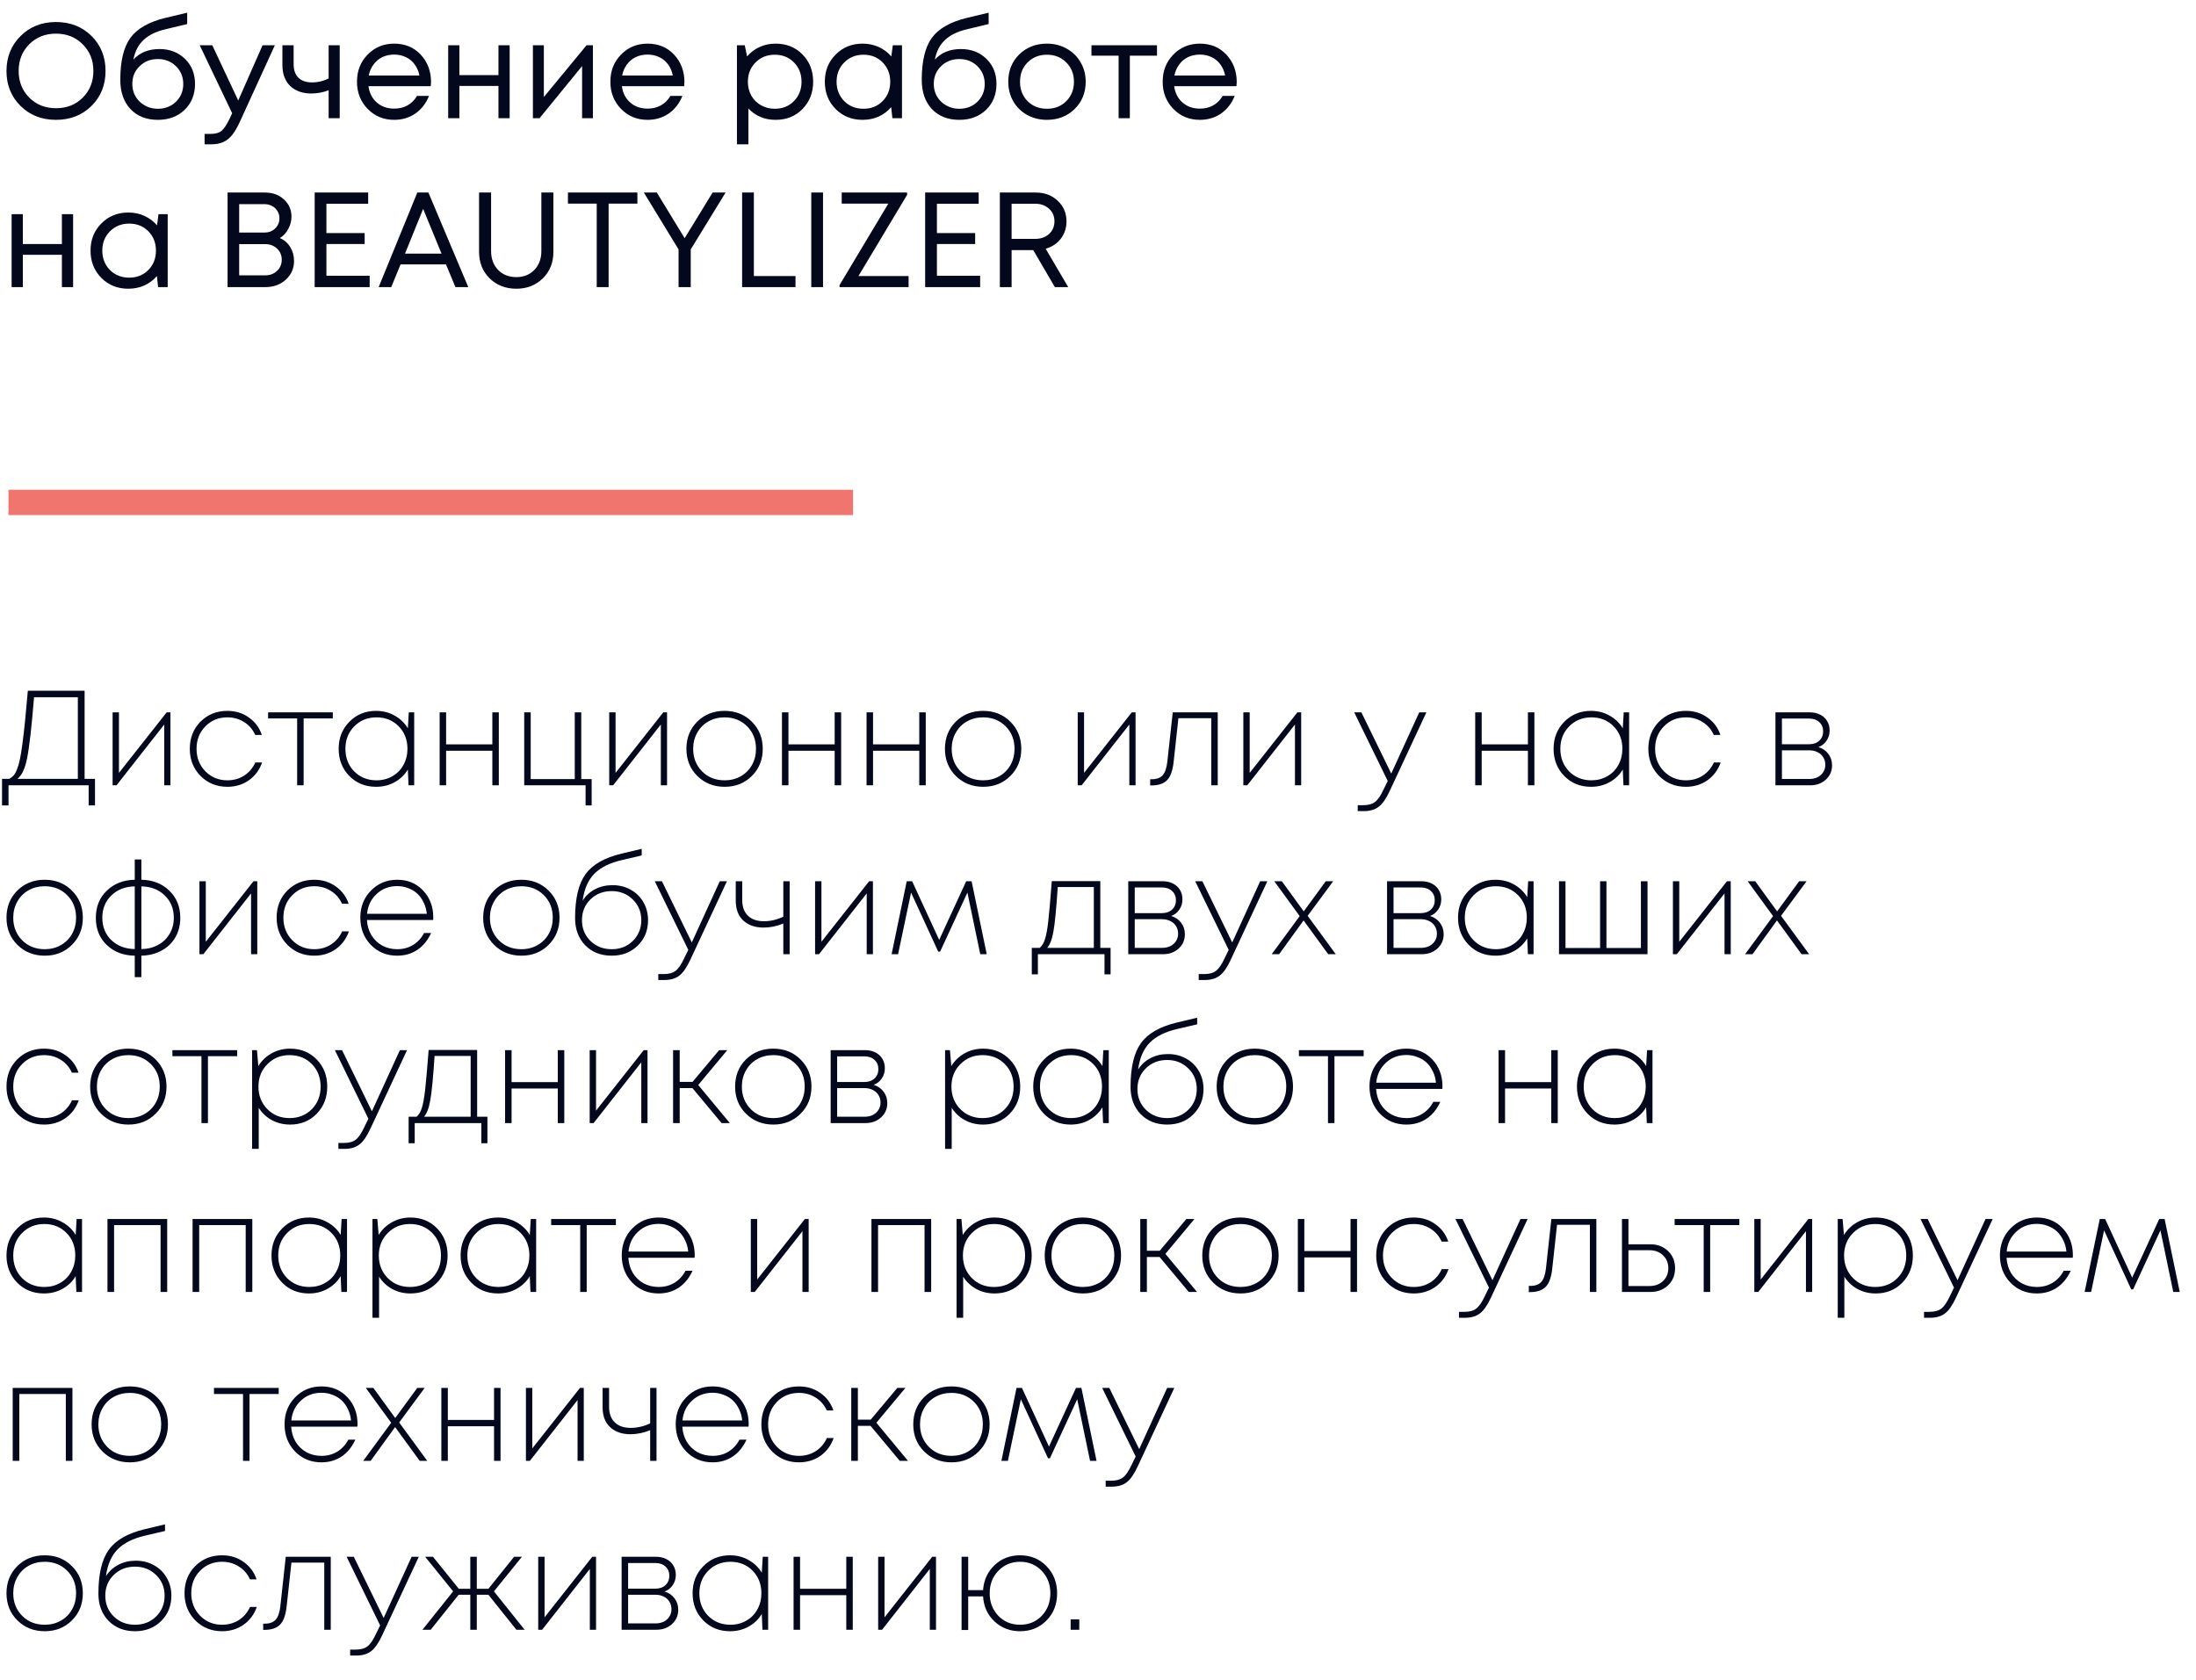
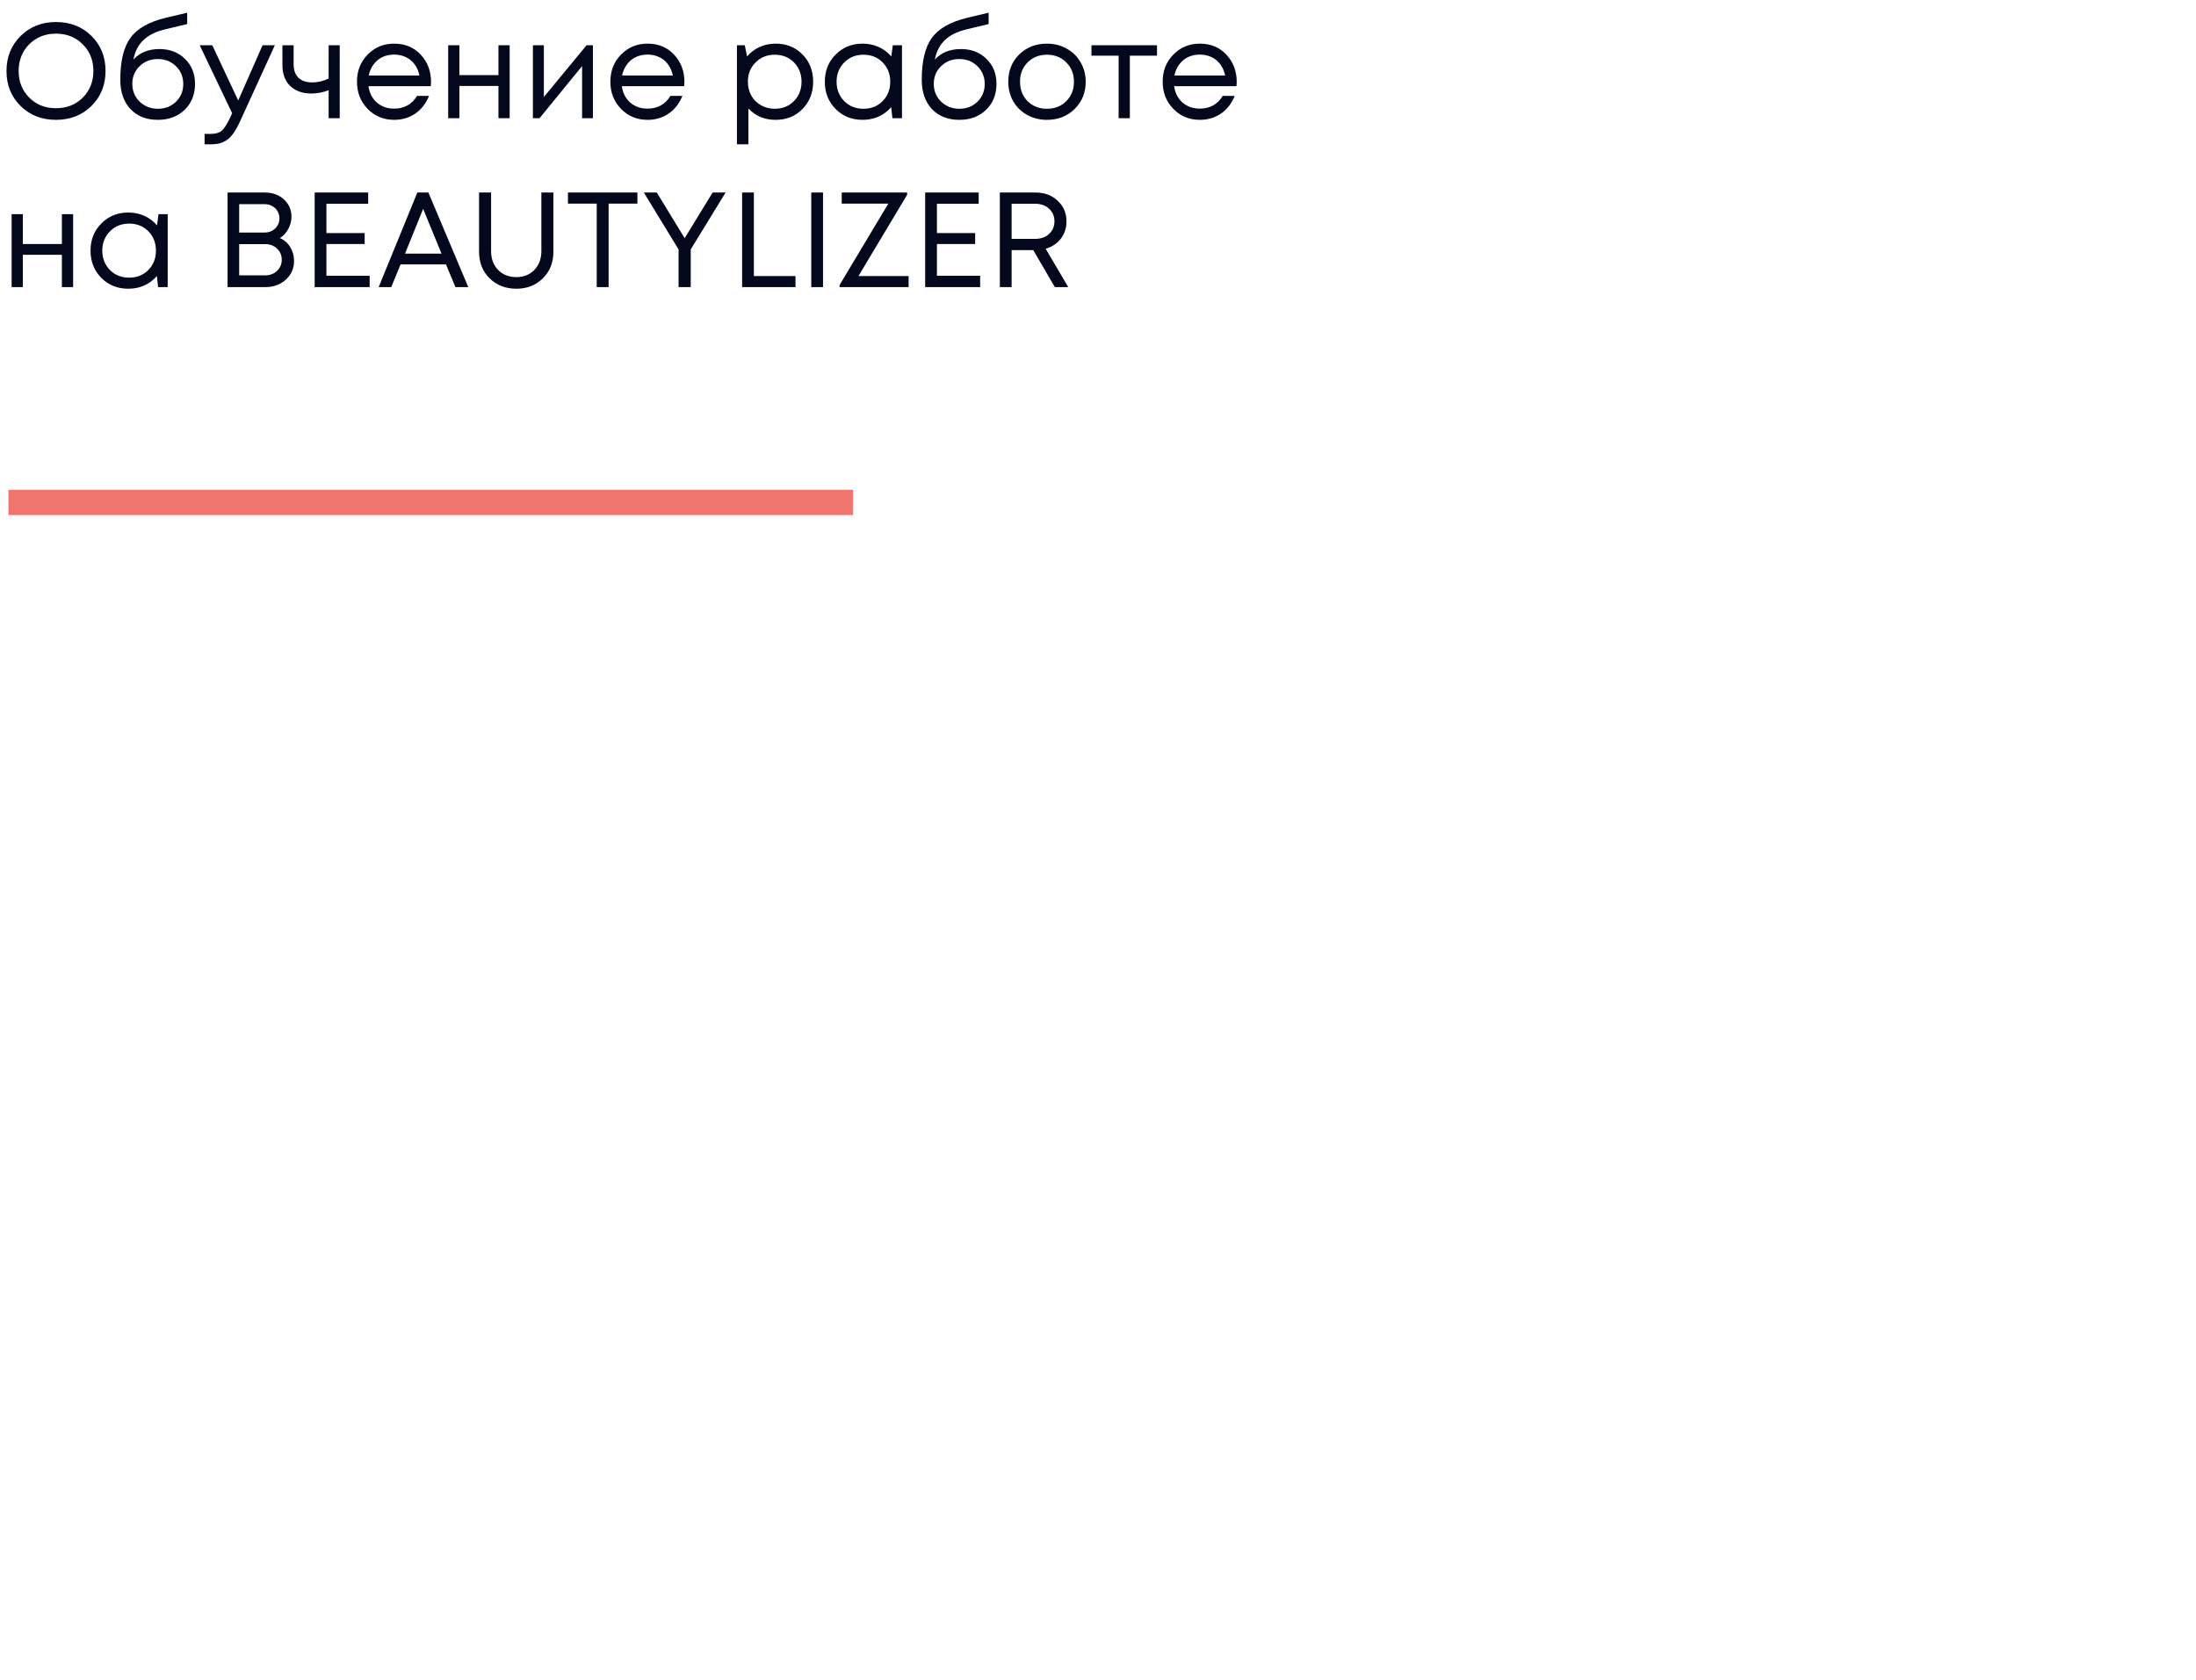
<svg xmlns="http://www.w3.org/2000/svg" width="260" height="199" viewBox="0 0 260 199" fill="none">
  <path d="M10.832 12.544C9.723 13.643 8.32 14.192 6.624 14.192C4.939 14.192 3.541 13.643 2.432 12.544C1.323 11.445 0.768 10.069 0.768 8.416C0.768 6.752 1.323 5.371 2.432 4.272C3.541 3.163 4.939 2.608 6.624 2.608C8.32 2.608 9.723 3.157 10.832 4.256C11.941 5.355 12.496 6.736 12.496 8.4C12.496 10.064 11.941 11.445 10.832 12.544ZM3.456 11.552C4.299 12.395 5.355 12.816 6.624 12.816C7.904 12.816 8.96 12.4 9.792 11.568C10.635 10.725 11.056 9.669 11.056 8.4C11.056 7.131 10.635 6.08 9.792 5.248C8.96 4.405 7.904 3.984 6.624 3.984C5.355 3.984 4.299 4.405 3.456 5.248C2.624 6.091 2.208 7.141 2.208 8.4C2.208 9.659 2.624 10.709 3.456 11.552ZM18.882 5.808C20.108 5.808 21.116 6.197 21.906 6.976C22.695 7.744 23.09 8.731 23.09 9.936C23.09 11.184 22.679 12.208 21.858 13.008C21.036 13.797 19.98 14.192 18.69 14.192C17.335 14.192 16.252 13.765 15.442 12.912C14.642 12.048 14.242 10.896 14.242 9.456C14.242 7.237 14.642 5.579 15.442 4.48C16.242 3.381 17.628 2.592 19.602 2.112L22.162 1.504V2.848L19.634 3.456C18.514 3.712 17.639 4.133 17.01 4.72C16.38 5.307 15.975 6.085 15.794 7.056C16.551 6.224 17.58 5.808 18.882 5.808ZM18.69 12.88C19.543 12.88 20.258 12.603 20.834 12.048C21.41 11.483 21.698 10.784 21.698 9.952C21.698 9.109 21.41 8.405 20.834 7.84C20.258 7.275 19.543 6.992 18.69 6.992C17.826 6.992 17.106 7.275 16.53 7.84C15.954 8.395 15.666 9.093 15.666 9.936C15.666 10.352 15.74 10.741 15.89 11.104C16.05 11.467 16.263 11.776 16.53 12.032C16.796 12.288 17.116 12.496 17.49 12.656C17.863 12.805 18.263 12.88 18.69 12.88ZM31.086 5.36H32.542L28.43 14.352C28.11 15.056 27.796 15.6 27.486 15.984C27.177 16.368 26.83 16.645 26.446 16.816C26.062 16.997 25.593 17.088 25.038 17.088H24.222V15.856H24.926C25.502 15.856 25.934 15.739 26.222 15.504C26.51 15.269 26.83 14.789 27.182 14.064L27.486 13.408L23.646 5.36H25.134L28.206 11.904L31.086 5.36ZM38.909 5.36H40.221V14H38.909V10.688C38.248 10.944 37.56 11.072 36.845 11.072C35.821 11.072 34.995 10.779 34.365 10.192C33.747 9.595 33.437 8.763 33.437 7.696V5.36H34.765V7.6C34.765 8.293 34.952 8.827 35.325 9.2C35.709 9.573 36.253 9.76 36.957 9.76C37.629 9.76 38.28 9.605 38.909 9.296V5.36ZM51.034 9.712C51.034 9.829 51.023 9.995 51.002 10.208H43.626C43.733 11.008 44.063 11.653 44.618 12.144C45.173 12.624 45.855 12.864 46.666 12.864C47.264 12.864 47.791 12.736 48.25 12.48C48.719 12.213 49.093 11.84 49.37 11.36H50.794C50.431 12.256 49.888 12.955 49.162 13.456C48.437 13.947 47.605 14.192 46.666 14.192C45.418 14.192 44.373 13.76 43.53 12.896C42.688 12.032 42.266 10.96 42.266 9.68C42.266 8.389 42.688 7.317 43.53 6.464C44.373 5.6 45.418 5.168 46.666 5.168C47.957 5.168 49.008 5.605 49.818 6.48C50.629 7.355 51.034 8.432 51.034 9.712ZM46.666 6.464C46.154 6.464 45.685 6.565 45.258 6.768C44.842 6.971 44.495 7.264 44.218 7.648C43.941 8.021 43.754 8.453 43.658 8.944H49.658C49.562 8.443 49.376 8.005 49.098 7.632C48.821 7.248 48.474 6.96 48.058 6.768C47.642 6.565 47.178 6.464 46.666 6.464ZM59.016 5.36H60.343V14H59.016V10.176H54.392V14H53.063V5.36H54.392V8.896H59.016V5.36ZM69.447 5.36H70.199V14H68.919V7.824L63.879 14H63.095V5.36H64.391V11.488L69.447 5.36ZM81.034 9.712C81.034 9.829 81.023 9.995 81.002 10.208H73.626C73.733 11.008 74.064 11.653 74.618 12.144C75.173 12.624 75.856 12.864 76.666 12.864C77.263 12.864 77.791 12.736 78.25 12.48C78.719 12.213 79.093 11.84 79.37 11.36H80.794C80.431 12.256 79.888 12.955 79.162 13.456C78.437 13.947 77.605 14.192 76.666 14.192C75.418 14.192 74.373 13.76 73.53 12.896C72.688 12.032 72.266 10.96 72.266 9.68C72.266 8.389 72.688 7.317 73.53 6.464C74.373 5.6 75.418 5.168 76.666 5.168C77.957 5.168 79.007 5.605 79.818 6.48C80.629 7.355 81.034 8.432 81.034 9.712ZM76.666 6.464C76.154 6.464 75.685 6.565 75.258 6.768C74.842 6.971 74.496 7.264 74.218 7.648C73.941 8.021 73.754 8.453 73.658 8.944H79.658C79.562 8.443 79.376 8.005 79.098 7.632C78.821 7.248 78.474 6.96 78.058 6.768C77.642 6.565 77.178 6.464 76.666 6.464ZM91.827 5.168C93.118 5.168 94.179 5.595 95.011 6.448C95.854 7.301 96.275 8.379 96.275 9.68C96.275 10.971 95.854 12.048 95.011 12.912C94.179 13.765 93.118 14.192 91.827 14.192C90.526 14.192 89.454 13.744 88.611 12.848V17.088H87.251V5.36H88.179L88.451 6.688C88.856 6.208 89.347 5.835 89.923 5.568C90.51 5.301 91.144 5.168 91.827 5.168ZM91.731 12.88C92.648 12.88 93.406 12.576 94.003 11.968C94.6 11.36 94.899 10.597 94.899 9.68C94.899 8.763 94.6 8 94.003 7.392C93.406 6.784 92.648 6.48 91.731 6.48C90.814 6.48 90.051 6.789 89.443 7.408C88.846 8.016 88.547 8.773 88.547 9.68C88.547 10.277 88.68 10.821 88.947 11.312C89.224 11.803 89.608 12.187 90.099 12.464C90.59 12.741 91.134 12.88 91.731 12.88ZM105.705 5.36H106.793V14H105.657L105.513 12.688C105.107 13.168 104.611 13.541 104.025 13.808C103.449 14.064 102.814 14.192 102.121 14.192C100.851 14.192 99.79 13.765 98.937 12.912C98.083 12.048 97.657 10.971 97.657 9.68C97.657 8.389 98.083 7.317 98.937 6.464C99.79 5.6 100.851 5.168 102.121 5.168C102.825 5.168 103.465 5.301 104.041 5.568C104.627 5.835 105.123 6.208 105.529 6.688L105.705 5.36ZM99.945 11.968C100.553 12.576 101.315 12.88 102.233 12.88C103.15 12.88 103.907 12.576 104.505 11.968C105.102 11.36 105.401 10.597 105.401 9.68C105.401 8.763 105.102 8 104.505 7.392C103.907 6.784 103.15 6.48 102.233 6.48C101.315 6.48 100.553 6.789 99.945 7.408C99.347 8.016 99.049 8.773 99.049 9.68C99.049 10.587 99.347 11.349 99.945 11.968ZM113.772 5.808C114.999 5.808 116.007 6.197 116.796 6.976C117.586 7.744 117.98 8.731 117.98 9.936C117.98 11.184 117.57 12.208 116.748 13.008C115.927 13.797 114.871 14.192 113.58 14.192C112.226 14.192 111.143 13.765 110.332 12.912C109.532 12.048 109.132 10.896 109.132 9.456C109.132 7.237 109.532 5.579 110.332 4.48C111.132 3.381 112.519 2.592 114.492 2.112L117.052 1.504V2.848L114.524 3.456C113.404 3.712 112.53 4.133 111.9 4.72C111.271 5.307 110.866 6.085 110.684 7.056C111.442 6.224 112.471 5.808 113.772 5.808ZM113.58 12.88C114.434 12.88 115.148 12.603 115.724 12.048C116.3 11.483 116.588 10.784 116.588 9.952C116.588 9.109 116.3 8.405 115.724 7.84C115.148 7.275 114.434 6.992 113.58 6.992C112.716 6.992 111.996 7.275 111.42 7.84C110.844 8.395 110.556 9.093 110.556 9.936C110.556 10.352 110.631 10.741 110.78 11.104C110.94 11.467 111.154 11.776 111.42 12.032C111.687 12.288 112.007 12.496 112.38 12.656C112.754 12.805 113.154 12.88 113.58 12.88ZM123.952 14.192C123.098 14.192 122.32 14 121.616 13.616C120.912 13.221 120.362 12.683 119.968 12C119.573 11.307 119.376 10.533 119.376 9.68C119.376 8.379 119.808 7.301 120.672 6.448C121.546 5.595 122.64 5.168 123.952 5.168C124.816 5.168 125.594 5.365 126.288 5.76C126.992 6.144 127.541 6.683 127.936 7.376C128.341 8.059 128.544 8.827 128.544 9.68C128.544 10.971 128.106 12.048 127.232 12.912C126.357 13.765 125.264 14.192 123.952 14.192ZM121.664 11.984C122.272 12.581 123.034 12.88 123.952 12.88C124.88 12.88 125.642 12.581 126.24 11.984C126.848 11.376 127.152 10.608 127.152 9.68C127.152 8.752 126.848 7.989 126.24 7.392C125.642 6.784 124.88 6.48 123.952 6.48C123.034 6.48 122.272 6.784 121.664 7.392C121.066 7.989 120.768 8.752 120.768 9.68C120.768 10.608 121.066 11.376 121.664 11.984ZM136.985 5.36V6.592H133.769V14H132.441V6.592H129.225V5.36H136.985ZM146.425 9.712C146.425 9.829 146.414 9.995 146.393 10.208H139.017C139.123 11.008 139.454 11.653 140.009 12.144C140.563 12.624 141.246 12.864 142.057 12.864C142.654 12.864 143.182 12.736 143.641 12.48C144.11 12.213 144.483 11.84 144.761 11.36H146.185C145.822 12.256 145.278 12.955 144.553 13.456C143.827 13.947 142.995 14.192 142.057 14.192C140.809 14.192 139.763 13.76 138.921 12.896C138.078 12.032 137.657 10.96 137.657 9.68C137.657 8.389 138.078 7.317 138.921 6.464C139.763 5.6 140.809 5.168 142.057 5.168C143.347 5.168 144.398 5.605 145.209 6.48C146.019 7.355 146.425 8.432 146.425 9.712ZM142.057 6.464C141.545 6.464 141.075 6.565 140.649 6.768C140.233 6.971 139.886 7.264 139.609 7.648C139.331 8.021 139.145 8.453 139.049 8.944H145.049C144.953 8.443 144.766 8.005 144.489 7.632C144.211 7.248 143.865 6.96 143.449 6.768C143.033 6.565 142.569 6.464 142.057 6.464ZM7.328 25.36H8.656V34H7.328V30.176H2.704V34H1.376V25.36H2.704V28.896H7.328V25.36ZM18.767 25.36H19.855V34H18.719L18.575 32.688C18.17 33.168 17.674 33.541 17.087 33.808C16.511 34.064 15.877 34.192 15.183 34.192C13.914 34.192 12.853 33.765 11.999 32.912C11.146 32.048 10.719 30.971 10.719 29.68C10.719 28.389 11.146 27.317 11.999 26.464C12.853 25.6 13.914 25.168 15.183 25.168C15.887 25.168 16.527 25.301 17.103 25.568C17.69 25.835 18.186 26.208 18.591 26.688L18.767 25.36ZM13.007 31.968C13.615 32.576 14.378 32.88 15.295 32.88C16.213 32.88 16.97 32.576 17.567 31.968C18.165 31.36 18.463 30.597 18.463 29.68C18.463 28.763 18.165 28 17.567 27.392C16.97 26.784 16.213 26.48 15.295 26.48C14.378 26.48 13.615 26.789 13.007 27.408C12.41 28.016 12.111 28.773 12.111 29.68C12.111 30.587 12.41 31.349 13.007 31.968ZM33.134 28.192C33.657 28.416 34.068 28.773 34.366 29.264C34.665 29.755 34.814 30.304 34.814 30.912C34.814 31.787 34.489 32.523 33.838 33.12C33.188 33.707 32.382 34 31.422 34H26.942V22.8H31.358C32.276 22.8 33.028 23.072 33.614 23.616C34.212 24.16 34.51 24.843 34.51 25.664C34.51 26.165 34.382 26.651 34.126 27.12C33.881 27.589 33.55 27.947 33.134 28.192ZM33.086 25.856C33.086 25.536 33.006 25.248 32.846 24.992C32.697 24.736 32.489 24.539 32.222 24.4C31.956 24.251 31.657 24.176 31.326 24.176H28.318V27.536H31.342C31.833 27.536 32.244 27.376 32.574 27.056C32.916 26.725 33.086 26.325 33.086 25.856ZM31.406 32.608C31.961 32.608 32.425 32.432 32.798 32.08C33.172 31.728 33.358 31.285 33.358 30.752C33.358 30.229 33.172 29.792 32.798 29.44C32.425 29.088 31.961 28.912 31.406 28.912H28.318V32.608H31.406ZM38.647 32.656H43.767V34H37.255V22.8H43.591V24.128H38.647V27.6H43.175V28.896H38.647V32.656ZM53.922 34L52.803 31.312H47.426L46.322 34H44.834L49.41 22.8H50.722L55.443 34H53.922ZM50.099 24.736L47.955 30.032H52.275L50.099 24.736ZM61.136 34.192C59.867 34.192 58.811 33.781 57.968 32.96C57.136 32.139 56.72 31.093 56.72 29.824V22.8H58.144V29.728C58.144 30.645 58.422 31.392 58.976 31.968C59.531 32.533 60.251 32.816 61.136 32.816C62 32.816 62.709 32.533 63.264 31.968C63.819 31.392 64.096 30.645 64.096 29.728V22.8H65.52V29.824C65.52 31.093 65.104 32.139 64.272 32.96C63.44 33.781 62.395 34.192 61.136 34.192ZM75.466 22.8V24.112H72.058V34H70.65V24.112H67.242V22.8H75.466ZM85.909 22.8L81.781 29.536V34H80.341V29.536L76.229 22.8H77.765L81.061 28.208L84.373 22.8H85.909ZM89.256 32.688H94.184V34H87.864V22.8H89.256V32.688ZM96.052 34V22.8H97.444V34H96.052ZM101.64 32.688H107.576V34H99.4V33.76L105.176 24.112H99.656V22.8H107.4V23.072L101.64 32.688ZM110.928 32.656H116.048V34H109.536V22.8H115.872V24.128H110.928V27.6H115.456V28.896H110.928V32.656ZM124.892 34L122.332 29.616H119.772V34H118.38V22.8H122.62C123.676 22.8 124.545 23.125 125.228 23.776C125.921 24.416 126.268 25.232 126.268 26.224C126.268 27.003 126.044 27.685 125.596 28.272C125.148 28.848 124.55 29.243 123.804 29.456L126.476 34H124.892ZM119.772 24.128V28.288H122.556C123.228 28.288 123.777 28.096 124.204 27.712C124.63 27.317 124.844 26.816 124.844 26.208C124.844 25.6 124.63 25.104 124.204 24.72C123.777 24.325 123.228 24.128 122.556 24.128H119.772Z" fill="#03081C" />
-   <path d="M10.016 92.232H11.248V95.384H10.496V93H1.008V95.384H0.24V92.232H1.088C1.291 92.125 1.461 91.997 1.6 91.848C1.749 91.688 1.888 91.437 2.016 91.096C2.155 90.755 2.267 90.365 2.352 89.928C2.448 89.491 2.549 88.872 2.656 88.072C2.763 87.261 2.864 86.387 2.96 85.448C3.056 84.499 3.168 83.283 3.296 81.8H10.016V92.232ZM4.032 82.568C3.744 86.099 3.472 88.493 3.216 89.752C2.971 91.011 2.587 91.837 2.064 92.232H9.216V82.568H4.032ZM19.732 84.36H20.18V93H19.444V85.8L13.796 93H13.332V84.36H14.084V91.528L19.732 84.36ZM26.919 93.176C25.66 93.176 24.605 92.749 23.751 91.896C22.898 91.032 22.471 89.96 22.471 88.68C22.471 87.389 22.892 86.317 23.735 85.464C24.588 84.611 25.65 84.184 26.919 84.184C27.89 84.184 28.738 84.445 29.463 84.968C30.199 85.48 30.711 86.168 30.999 87.032H30.215C29.927 86.381 29.49 85.875 28.903 85.512C28.327 85.139 27.666 84.952 26.919 84.952C25.874 84.952 25.005 85.309 24.311 86.024C23.618 86.728 23.271 87.613 23.271 88.68C23.271 89.736 23.618 90.621 24.311 91.336C25.015 92.051 25.884 92.408 26.919 92.408C27.655 92.408 28.311 92.227 28.887 91.864C29.474 91.491 29.922 90.968 30.231 90.296H31.031C30.722 91.181 30.199 91.885 29.463 92.408C28.727 92.92 27.879 93.176 26.919 93.176ZM39.405 84.36V85.08H35.949V93H35.181V85.08H31.741V84.36H39.405ZM48.4 84.36H49.04V93H48.368L48.288 91.128C47.904 91.768 47.382 92.269 46.72 92.632C46.069 92.995 45.339 93.176 44.528 93.176C43.259 93.176 42.203 92.749 41.36 91.896C40.517 91.032 40.096 89.96 40.096 88.68C40.096 87.4 40.517 86.333 41.36 85.48C42.203 84.616 43.259 84.184 44.528 84.184C45.339 84.184 46.069 84.371 46.72 84.744C47.382 85.107 47.904 85.608 48.288 86.248L48.4 84.36ZM44.576 92.408C45.27 92.408 45.894 92.248 46.448 91.928C47.014 91.608 47.451 91.165 47.76 90.6C48.08 90.024 48.24 89.384 48.24 88.68C48.24 87.603 47.894 86.712 47.2 86.008C46.507 85.304 45.632 84.952 44.576 84.952C43.52 84.952 42.64 85.309 41.936 86.024C41.243 86.728 40.896 87.613 40.896 88.68C40.896 89.747 41.243 90.637 41.936 91.352C42.64 92.056 43.52 92.408 44.576 92.408ZM58.291 84.36H59.059V93H58.291V88.904H52.819V93H52.051V84.36H52.819V88.152H58.291V84.36ZM68.819 92.264H70.05V95.384H69.331V93H62.066V84.36H62.834V92.264H68.05V84.36H68.819V92.264ZM78.529 84.36H78.977V93H78.241V85.8L72.593 93H72.129V84.36H72.881V91.528L78.529 84.36ZM85.796 93.176C84.505 93.176 83.428 92.749 82.564 91.896C81.7 91.043 81.268 89.971 81.268 88.68C81.268 87.389 81.695 86.317 82.548 85.464C83.412 84.611 84.489 84.184 85.78 84.184C87.081 84.184 88.159 84.611 89.012 85.464C89.876 86.317 90.308 87.389 90.308 88.68C90.308 89.971 89.876 91.043 89.012 91.896C88.159 92.749 87.087 93.176 85.796 93.176ZM85.796 92.408C86.5 92.408 87.135 92.248 87.7 91.928C88.265 91.608 88.708 91.165 89.028 90.6C89.348 90.024 89.508 89.384 89.508 88.68C89.508 87.603 89.156 86.712 88.452 86.008C87.748 85.304 86.863 84.952 85.796 84.952C85.081 84.952 84.441 85.112 83.876 85.432C83.311 85.752 82.868 86.2 82.548 86.776C82.228 87.341 82.068 87.976 82.068 88.68C82.068 89.747 82.42 90.637 83.124 91.352C83.828 92.056 84.719 92.408 85.796 92.408ZM98.822 84.36H99.59V93H98.822V88.904H93.35V93H92.582V84.36H93.35V88.152H98.822V84.36ZM108.838 84.36H109.606V93H108.838V88.904H103.366V93H102.598V84.36H103.366V88.152H108.838V84.36ZM116.405 93.176C115.115 93.176 114.037 92.749 113.173 91.896C112.309 91.043 111.877 89.971 111.877 88.68C111.877 87.389 112.304 86.317 113.157 85.464C114.021 84.611 115.099 84.184 116.389 84.184C117.691 84.184 118.768 84.611 119.621 85.464C120.485 86.317 120.917 87.389 120.917 88.68C120.917 89.971 120.485 91.043 119.621 91.896C118.768 92.749 117.696 93.176 116.405 93.176ZM116.405 92.408C117.109 92.408 117.744 92.248 118.309 91.928C118.875 91.608 119.317 91.165 119.637 90.6C119.957 90.024 120.117 89.384 120.117 88.68C120.117 87.603 119.765 86.712 119.061 86.008C118.357 85.304 117.472 84.952 116.405 84.952C115.691 84.952 115.051 85.112 114.485 85.432C113.92 85.752 113.477 86.2 113.157 86.776C112.837 87.341 112.677 87.976 112.677 88.68C112.677 89.747 113.029 90.637 113.733 91.352C114.437 92.056 115.328 92.408 116.405 92.408ZM133.998 84.36H134.446V93H133.71V85.8L128.062 93H127.598V84.36H128.35V91.528L133.998 84.36ZM138.849 84.36H144.177V93H143.409V85.048H139.521L138.961 90.168C138.854 91.213 138.598 91.949 138.193 92.376C137.787 92.803 137.163 93.016 136.321 93.016H136.177V92.28H136.353C136.939 92.28 137.371 92.125 137.649 91.816C137.937 91.496 138.123 90.957 138.209 90.2L138.849 84.36ZM153.607 84.36H154.055V93H153.319V85.8L147.671 93H147.207V84.36H147.959V91.528L153.607 84.36ZM168.032 84.36H168.88L164.56 93.624C164.134 94.552 163.696 95.187 163.248 95.528C162.8 95.88 162.208 96.056 161.472 96.056H160.752V95.352H161.408C162.006 95.352 162.47 95.224 162.8 94.968C163.142 94.712 163.488 94.2 163.84 93.432L164.304 92.488L160.336 84.36H161.184L164.72 91.608L168.032 84.36ZM180.9 84.36H181.668V93H180.9V88.904H175.428V93H174.66V84.36H175.428V88.152H180.9V84.36ZM192.244 84.36H192.884V93H192.212L192.132 91.128C191.748 91.768 191.225 92.269 190.564 92.632C189.913 92.995 189.183 93.176 188.372 93.176C187.103 93.176 186.047 92.749 185.204 91.896C184.361 91.032 183.94 89.96 183.94 88.68C183.94 87.4 184.361 86.333 185.204 85.48C186.047 84.616 187.103 84.184 188.372 84.184C189.183 84.184 189.913 84.371 190.564 84.744C191.225 85.107 191.748 85.608 192.132 86.248L192.244 84.36ZM188.42 92.408C189.113 92.408 189.737 92.248 190.292 91.928C190.857 91.608 191.295 91.165 191.604 90.6C191.924 90.024 192.084 89.384 192.084 88.68C192.084 87.603 191.737 86.712 191.044 86.008C190.351 85.304 189.476 84.952 188.42 84.952C187.364 84.952 186.484 85.309 185.78 86.024C185.087 86.728 184.74 87.613 184.74 88.68C184.74 89.747 185.087 90.637 185.78 91.352C186.484 92.056 187.364 92.408 188.42 92.408ZM199.607 93.176C198.348 93.176 197.292 92.749 196.439 91.896C195.585 91.032 195.159 89.96 195.159 88.68C195.159 87.389 195.58 86.317 196.423 85.464C197.276 84.611 198.337 84.184 199.607 84.184C200.577 84.184 201.425 84.445 202.151 84.968C202.887 85.48 203.399 86.168 203.687 87.032H202.903C202.615 86.381 202.177 85.875 201.591 85.512C201.015 85.139 200.353 84.952 199.607 84.952C198.561 84.952 197.692 85.309 196.999 86.024C196.305 86.728 195.959 87.613 195.959 88.68C195.959 89.736 196.305 90.621 196.999 91.336C197.703 92.051 198.572 92.408 199.607 92.408C200.343 92.408 200.999 92.227 201.575 91.864C202.161 91.491 202.609 90.968 202.919 90.296H203.719C203.409 91.181 202.887 91.885 202.151 92.408C201.415 92.92 200.567 93.176 199.607 93.176ZM215.295 88.472C215.786 88.621 216.175 88.888 216.463 89.272C216.762 89.656 216.911 90.109 216.911 90.632C216.911 91.315 216.666 91.88 216.175 92.328C215.684 92.776 215.066 93 214.319 93H210.207V84.36H214.287C214.746 84.36 215.151 84.451 215.503 84.632C215.866 84.813 216.143 85.069 216.335 85.4C216.527 85.72 216.623 86.088 216.623 86.504C216.623 86.963 216.5 87.368 216.255 87.72C216.02 88.072 215.7 88.323 215.295 88.472ZM215.855 86.616C215.855 86.157 215.7 85.789 215.391 85.512C215.092 85.235 214.692 85.096 214.191 85.096H210.975V88.136H214.191C214.692 88.136 215.092 87.997 215.391 87.72C215.7 87.432 215.855 87.064 215.855 86.616ZM214.239 92.248C214.591 92.248 214.911 92.179 215.199 92.04C215.487 91.891 215.711 91.688 215.871 91.432C216.031 91.176 216.111 90.888 216.111 90.568C216.111 90.237 216.031 89.944 215.871 89.688C215.711 89.421 215.487 89.219 215.199 89.08C214.911 88.931 214.586 88.856 214.223 88.856H210.975V92.248H214.239ZM5.296 113.176C4.005 113.176 2.928 112.749 2.064 111.896C1.2 111.043 0.768 109.971 0.768 108.68C0.768 107.389 1.195 106.317 2.048 105.464C2.912 104.611 3.989 104.184 5.28 104.184C6.581 104.184 7.659 104.611 8.512 105.464C9.376 106.317 9.808 107.389 9.808 108.68C9.808 109.971 9.376 111.043 8.512 111.896C7.659 112.749 6.587 113.176 5.296 113.176ZM5.296 112.408C6 112.408 6.635 112.248 7.2 111.928C7.765 111.608 8.208 111.165 8.528 110.6C8.848 110.024 9.008 109.384 9.008 108.68C9.008 107.603 8.656 106.712 7.952 106.008C7.248 105.304 6.363 104.952 5.296 104.952C4.581 104.952 3.941 105.112 3.376 105.432C2.811 105.752 2.368 106.2 2.048 106.776C1.728 107.341 1.568 107.976 1.568 108.68C1.568 109.747 1.92 110.637 2.624 111.352C3.328 112.056 4.219 112.408 5.296 112.408ZM21.346 108.696C21.346 109.56 21.149 110.333 20.754 111.016C20.36 111.688 19.81 112.211 19.106 112.584C18.413 112.957 17.623 113.155 16.738 113.176V115.72H15.954V113.176C14.61 113.155 13.506 112.733 12.642 111.912C11.778 111.08 11.346 110.008 11.346 108.696C11.346 107.384 11.778 106.312 12.642 105.48C13.517 104.637 14.621 104.205 15.954 104.184V101.784H16.738V104.184C18.082 104.205 19.186 104.637 20.05 105.48C20.914 106.312 21.346 107.384 21.346 108.696ZM12.114 108.68C12.114 109.757 12.472 110.643 13.186 111.336C13.901 112.019 14.823 112.371 15.954 112.392V104.968C14.823 104.989 13.901 105.347 13.186 106.04C12.472 106.733 12.114 107.613 12.114 108.68ZM16.738 112.392C17.485 112.381 18.146 112.216 18.722 111.896C19.309 111.576 19.762 111.139 20.082 110.584C20.413 110.029 20.578 109.395 20.578 108.68C20.578 107.613 20.221 106.733 19.506 106.04C18.791 105.347 17.869 104.989 16.738 104.968V112.392ZM30.013 104.36H30.461V113H29.725V105.8L24.077 113H23.613V104.36H24.365V111.528L30.013 104.36ZM37.2 113.176C35.942 113.176 34.886 112.749 34.032 111.896C33.179 111.032 32.752 109.96 32.752 108.68C32.752 107.389 33.174 106.317 34.016 105.464C34.87 104.611 35.931 104.184 37.2 104.184C38.171 104.184 39.019 104.445 39.744 104.968C40.48 105.48 40.992 106.168 41.28 107.032H40.496C40.208 106.381 39.771 105.875 39.184 105.512C38.608 105.139 37.947 104.952 37.2 104.952C36.155 104.952 35.286 105.309 34.592 106.024C33.899 106.728 33.552 107.613 33.552 108.68C33.552 109.736 33.899 110.621 34.592 111.336C35.296 112.051 36.166 112.408 37.2 112.408C37.936 112.408 38.592 112.227 39.168 111.864C39.755 111.491 40.203 110.968 40.512 110.296H41.312C41.003 111.181 40.48 111.885 39.744 112.408C39.008 112.92 38.16 113.176 37.2 113.176ZM51.299 108.648C51.299 108.723 51.293 108.824 51.283 108.952H43.443C43.485 109.624 43.661 110.221 43.971 110.744C44.291 111.267 44.717 111.677 45.251 111.976C45.784 112.264 46.376 112.408 47.027 112.408C47.731 112.408 48.355 112.243 48.899 111.912C49.453 111.571 49.891 111.096 50.211 110.488H51.043C50.648 111.352 50.104 112.019 49.411 112.488C48.717 112.947 47.923 113.176 47.027 113.176C45.779 113.176 44.739 112.749 43.907 111.896C43.075 111.032 42.659 109.955 42.659 108.664C42.659 107.395 43.075 106.333 43.907 105.48C44.749 104.616 45.789 104.184 47.027 104.184C48.275 104.184 49.299 104.611 50.099 105.464C50.899 106.317 51.299 107.379 51.299 108.648ZM47.027 104.936C46.067 104.936 45.256 105.245 44.595 105.864C43.933 106.472 43.555 107.256 43.459 108.216H50.531C50.488 107.736 50.365 107.293 50.163 106.888C49.971 106.472 49.72 106.12 49.411 105.832C49.101 105.544 48.739 105.325 48.323 105.176C47.917 105.016 47.485 104.936 47.027 104.936ZM61.733 113.176C60.443 113.176 59.365 112.749 58.502 111.896C57.638 111.043 57.206 109.971 57.206 108.68C57.206 107.389 57.632 106.317 58.486 105.464C59.349 104.611 60.427 104.184 61.718 104.184C63.019 104.184 64.096 104.611 64.95 105.464C65.814 106.317 66.246 107.389 66.246 108.68C66.246 109.971 65.814 111.043 64.95 111.896C64.096 112.749 63.024 113.176 61.733 113.176ZM61.733 112.408C62.438 112.408 63.072 112.248 63.638 111.928C64.203 111.608 64.645 111.165 64.966 110.6C65.285 110.024 65.445 109.384 65.445 108.68C65.445 107.603 65.094 106.712 64.389 106.008C63.685 105.304 62.8 104.952 61.733 104.952C61.019 104.952 60.379 105.112 59.813 105.432C59.248 105.752 58.806 106.2 58.486 106.776C58.166 107.341 58.005 107.976 58.005 108.68C58.005 109.747 58.358 110.637 59.062 111.352C59.766 112.056 60.656 112.408 61.733 112.408ZM72.52 104.824C73.32 104.824 74.04 105.005 74.68 105.368C75.32 105.72 75.821 106.216 76.184 106.856C76.546 107.485 76.728 108.189 76.728 108.968C76.728 110.184 76.317 111.192 75.496 111.992C74.685 112.781 73.661 113.176 72.424 113.176C71.144 113.176 70.098 112.765 69.288 111.944C68.488 111.112 68.088 110.04 68.088 108.728C68.088 106.403 68.498 104.669 69.32 103.528C70.152 102.376 71.586 101.56 73.624 101.08L75.976 100.52V101.304L73.656 101.848C72.205 102.179 71.106 102.723 70.36 103.48C69.624 104.237 69.165 105.293 68.984 106.648C69.368 106.061 69.858 105.613 70.456 105.304C71.064 104.984 71.752 104.824 72.52 104.824ZM72.424 112.408C73.426 112.408 74.258 112.083 74.92 111.432C75.592 110.771 75.928 109.949 75.928 108.968C75.928 107.987 75.592 107.171 74.92 106.52C74.248 105.859 73.416 105.528 72.424 105.528C71.41 105.528 70.568 105.859 69.896 106.52C69.234 107.171 68.904 107.987 68.904 108.968C68.904 109.949 69.24 110.771 69.912 111.432C70.584 112.083 71.421 112.408 72.424 112.408ZM85.22 104.36H86.068L81.748 113.624C81.321 114.552 80.884 115.187 80.436 115.528C79.988 115.88 79.396 116.056 78.66 116.056H77.94V115.352H78.596C79.193 115.352 79.657 115.224 79.988 114.968C80.329 114.712 80.676 114.2 81.028 113.432L81.492 112.488L77.524 104.36H78.372L81.908 111.608L85.22 104.36ZM92.742 104.36H93.494V113H92.742V109.368C91.964 109.688 91.185 109.848 90.406 109.848C89.414 109.848 88.614 109.571 88.006 109.016C87.409 108.461 87.11 107.672 87.11 106.648V104.36H87.878V106.584C87.878 107.384 88.102 108.003 88.55 108.44C88.998 108.877 89.633 109.096 90.454 109.096C91.212 109.096 91.974 108.92 92.742 108.568V104.36ZM102.904 104.36H103.352V113H102.616V105.8L96.968 113H96.504V104.36H97.256V111.528L102.904 104.36ZM116.827 113H116.059L114.539 105.704L111.307 112.696H111.083L107.867 105.704L106.331 113H105.563L107.355 104.36H107.995L111.195 111.304L114.395 104.36H115.035L116.827 113ZM130.274 112.248H131.49V115.384H130.77V113H122.882V115.384H122.162V112.248H123.106C123.383 112.003 123.591 111.651 123.73 111.192C123.879 110.733 124.007 110.029 124.114 109.08C124.221 108.12 124.359 106.541 124.53 104.344H130.274V112.248ZM125.234 105.048C125.063 107.64 124.893 109.395 124.722 110.312C124.562 111.229 124.317 111.875 123.986 112.248H129.506V105.048H125.234ZM138.67 108.472C139.161 108.621 139.55 108.888 139.838 109.272C140.137 109.656 140.286 110.109 140.286 110.632C140.286 111.315 140.041 111.88 139.55 112.328C139.059 112.776 138.441 113 137.694 113H133.582V104.36H137.662C138.121 104.36 138.526 104.451 138.878 104.632C139.241 104.813 139.518 105.069 139.71 105.4C139.902 105.72 139.998 106.088 139.998 106.504C139.998 106.963 139.875 107.368 139.63 107.72C139.395 108.072 139.075 108.323 138.67 108.472ZM139.23 106.616C139.23 106.157 139.075 105.789 138.766 105.512C138.467 105.235 138.067 105.096 137.566 105.096H134.35V108.136H137.566C138.067 108.136 138.467 107.997 138.766 107.72C139.075 107.432 139.23 107.064 139.23 106.616ZM137.614 112.248C137.966 112.248 138.286 112.179 138.574 112.04C138.862 111.891 139.086 111.688 139.246 111.432C139.406 111.176 139.486 110.888 139.486 110.568C139.486 110.237 139.406 109.944 139.246 109.688C139.086 109.421 138.862 109.219 138.574 109.08C138.286 108.931 137.961 108.856 137.598 108.856H134.35V112.248H137.614ZM149.204 104.36H150.052L145.732 113.624C145.306 114.552 144.868 115.187 144.42 115.528C143.972 115.88 143.38 116.056 142.644 116.056H141.924V115.352H142.58C143.178 115.352 143.642 115.224 143.972 114.968C144.314 114.712 144.66 114.2 145.012 113.432L145.476 112.488L141.508 104.36H142.356L145.892 111.608L149.204 104.36ZM158.151 113H157.255L154.343 109L151.447 113H150.567L153.879 108.488L150.871 104.36H151.767L154.359 107.928L156.967 104.36H157.847L154.823 108.456L158.151 113ZM169.311 108.472C169.801 108.621 170.191 108.888 170.479 109.272C170.777 109.656 170.927 110.109 170.927 110.632C170.927 111.315 170.681 111.88 170.191 112.328C169.7 112.776 169.081 113 168.335 113H164.223V104.36H168.303C168.761 104.36 169.167 104.451 169.519 104.632C169.881 104.813 170.159 105.069 170.351 105.4C170.543 105.72 170.639 106.088 170.639 106.504C170.639 106.963 170.516 107.368 170.271 107.72C170.036 108.072 169.716 108.323 169.311 108.472ZM169.871 106.616C169.871 106.157 169.716 105.789 169.407 105.512C169.108 105.235 168.708 105.096 168.207 105.096H164.991V108.136H168.207C168.708 108.136 169.108 107.997 169.407 107.72C169.716 107.432 169.871 107.064 169.871 106.616ZM168.255 112.248C168.607 112.248 168.927 112.179 169.215 112.04C169.503 111.891 169.727 111.688 169.887 111.432C170.047 111.176 170.127 110.888 170.127 110.568C170.127 110.237 170.047 109.944 169.887 109.688C169.727 109.421 169.503 109.219 169.215 109.08C168.927 108.931 168.601 108.856 168.239 108.856H164.991V112.248H168.255ZM180.931 104.36H181.571V113H180.899L180.819 111.128C180.435 111.768 179.913 112.269 179.251 112.632C178.601 112.995 177.87 113.176 177.059 113.176C175.79 113.176 174.734 112.749 173.891 111.896C173.049 111.032 172.627 109.96 172.627 108.68C172.627 107.4 173.049 106.333 173.891 105.48C174.734 104.616 175.79 104.184 177.059 104.184C177.87 104.184 178.601 104.371 179.251 104.744C179.913 105.107 180.435 105.608 180.819 106.248L180.931 104.36ZM177.107 112.408C177.801 112.408 178.425 112.248 178.979 111.928C179.545 111.608 179.982 111.165 180.291 110.6C180.611 110.024 180.771 109.384 180.771 108.68C180.771 107.603 180.425 106.712 179.731 106.008C179.038 105.304 178.163 104.952 177.107 104.952C176.051 104.952 175.171 105.309 174.467 106.024C173.774 106.728 173.427 107.613 173.427 108.68C173.427 109.747 173.774 110.637 174.467 111.352C175.171 112.056 176.051 112.408 177.107 112.408ZM194.278 104.36H195.062V113H184.582V104.36H185.35V112.264H189.446V104.36H190.198V112.264H194.278V104.36ZM204.467 104.36H204.915V113H204.179V105.8L198.531 113H198.067V104.36H198.819V111.528L204.467 104.36ZM214.198 113H213.302L210.39 109L207.493 113H206.614L209.926 108.488L206.918 104.36H207.814L210.406 107.928L213.014 104.36H213.894L210.87 108.456L214.198 113ZM5.216 133.176C3.957 133.176 2.901 132.749 2.048 131.896C1.195 131.032 0.768 129.96 0.768 128.68C0.768 127.389 1.189 126.317 2.032 125.464C2.885 124.611 3.947 124.184 5.216 124.184C6.187 124.184 7.035 124.445 7.76 124.968C8.496 125.48 9.008 126.168 9.296 127.032H8.512C8.224 126.381 7.787 125.875 7.2 125.512C6.624 125.139 5.963 124.952 5.216 124.952C4.171 124.952 3.301 125.309 2.608 126.024C1.915 126.728 1.568 127.613 1.568 128.68C1.568 129.736 1.915 130.621 2.608 131.336C3.312 132.051 4.181 132.408 5.216 132.408C5.952 132.408 6.608 132.227 7.184 131.864C7.771 131.491 8.219 130.968 8.528 130.296H9.328C9.019 131.181 8.496 131.885 7.76 132.408C7.024 132.92 6.176 133.176 5.216 133.176ZM15.202 133.176C13.912 133.176 12.834 132.749 11.97 131.896C11.106 131.043 10.674 129.971 10.674 128.68C10.674 127.389 11.101 126.317 11.954 125.464C12.818 124.611 13.896 124.184 15.186 124.184C16.488 124.184 17.565 124.611 18.418 125.464C19.282 126.317 19.714 127.389 19.714 128.68C19.714 129.971 19.282 131.043 18.418 131.896C17.565 132.749 16.493 133.176 15.202 133.176ZM15.202 132.408C15.906 132.408 16.541 132.248 17.106 131.928C17.672 131.608 18.114 131.165 18.434 130.6C18.754 130.024 18.914 129.384 18.914 128.68C18.914 127.603 18.562 126.712 17.858 126.008C17.154 125.304 16.269 124.952 15.202 124.952C14.488 124.952 13.848 125.112 13.282 125.432C12.717 125.752 12.274 126.2 11.954 126.776C11.634 127.341 11.474 127.976 11.474 128.68C11.474 129.747 11.826 130.637 12.53 131.352C13.234 132.056 14.125 132.408 15.202 132.408ZM28.077 124.36V125.08H24.621V133H23.853V125.08H20.413V124.36H28.077ZM34.344 124.184C35.613 124.184 36.664 124.611 37.496 125.464C38.328 126.317 38.744 127.389 38.744 128.68C38.744 129.971 38.328 131.043 37.496 131.896C36.664 132.749 35.613 133.176 34.344 133.176C33.554 133.176 32.834 133 32.184 132.648C31.544 132.296 31.026 131.811 30.632 131.192V136.056H29.848V124.36H30.424L30.584 126.248C30.978 125.608 31.501 125.107 32.152 124.744C32.813 124.371 33.544 124.184 34.344 124.184ZM34.28 132.408C35.346 132.408 36.226 132.056 36.92 131.352C37.613 130.648 37.96 129.757 37.96 128.68C37.96 127.603 37.613 126.712 36.92 126.008C36.226 125.304 35.346 124.952 34.28 124.952C33.234 124.952 32.36 125.309 31.656 126.024C30.952 126.728 30.6 127.613 30.6 128.68C30.6 129.747 30.952 130.637 31.656 131.352C32.36 132.056 33.234 132.408 34.28 132.408ZM47.345 124.36H48.193L43.873 133.624C43.446 134.552 43.009 135.187 42.561 135.528C42.113 135.88 41.521 136.056 40.785 136.056H40.065V135.352H40.721C41.318 135.352 41.782 135.224 42.113 134.968C42.454 134.712 42.801 134.2 43.153 133.432L43.617 132.488L39.649 124.36H40.497L44.033 131.608L47.345 124.36ZM56.493 132.248H57.709V135.384H56.989V133H49.101V135.384H48.381V132.248H49.325C49.602 132.003 49.81 131.651 49.949 131.192C50.098 130.733 50.226 130.029 50.333 129.08C50.439 128.12 50.578 126.541 50.749 124.344H56.493V132.248ZM51.453 125.048C51.282 127.64 51.111 129.395 50.941 130.312C50.781 131.229 50.535 131.875 50.205 132.248H55.725V125.048H51.453ZM66.041 124.36H66.809V133H66.041V128.904H60.569V133H59.801V124.36H60.569V128.152H66.041V124.36ZM76.216 124.36H76.665V133H75.928V125.8L70.281 133H69.817V124.36H70.569V131.528L76.216 124.36ZM85.436 133L81.98 128.856H80.475V133H79.692V124.36H80.475V128.12H81.996L85.147 124.36H86.108L82.668 128.488L86.412 133H85.436ZM91.562 133.176C90.271 133.176 89.194 132.749 88.33 131.896C87.466 131.043 87.034 129.971 87.034 128.68C87.034 127.389 87.46 126.317 88.314 125.464C89.178 124.611 90.255 124.184 91.546 124.184C92.847 124.184 93.924 124.611 94.778 125.464C95.642 126.317 96.074 127.389 96.074 128.68C96.074 129.971 95.642 131.043 94.778 131.896C93.924 132.749 92.852 133.176 91.562 133.176ZM91.562 132.408C92.266 132.408 92.9 132.248 93.466 131.928C94.031 131.608 94.474 131.165 94.794 130.6C95.114 130.024 95.274 129.384 95.274 128.68C95.274 127.603 94.922 126.712 94.218 126.008C93.514 125.304 92.628 124.952 91.562 124.952C90.847 124.952 90.207 125.112 89.642 125.432C89.076 125.752 88.634 126.2 88.314 126.776C87.994 127.341 87.834 127.976 87.834 128.68C87.834 129.747 88.186 130.637 88.89 131.352C89.594 132.056 90.484 132.408 91.562 132.408ZM103.436 128.472C103.926 128.621 104.316 128.888 104.604 129.272C104.902 129.656 105.052 130.109 105.052 130.632C105.052 131.315 104.806 131.88 104.316 132.328C103.825 132.776 103.206 133 102.46 133H98.348V124.36H102.428C102.886 124.36 103.292 124.451 103.644 124.632C104.006 124.813 104.284 125.069 104.476 125.4C104.668 125.72 104.764 126.088 104.764 126.504C104.764 126.963 104.641 127.368 104.396 127.72C104.161 128.072 103.841 128.323 103.436 128.472ZM103.996 126.616C103.996 126.157 103.841 125.789 103.532 125.512C103.233 125.235 102.833 125.096 102.332 125.096H99.116V128.136H102.332C102.833 128.136 103.233 127.997 103.532 127.72C103.841 127.432 103.996 127.064 103.996 126.616ZM102.38 132.248C102.732 132.248 103.052 132.179 103.34 132.04C103.628 131.891 103.852 131.688 104.012 131.432C104.172 131.176 104.252 130.888 104.252 130.568C104.252 130.237 104.172 129.944 104.012 129.688C103.852 129.421 103.628 129.219 103.34 129.08C103.052 128.931 102.726 128.856 102.364 128.856H99.116V132.248H102.38ZM116.391 124.184C117.66 124.184 118.711 124.611 119.543 125.464C120.375 126.317 120.791 127.389 120.791 128.68C120.791 129.971 120.375 131.043 119.543 131.896C118.711 132.749 117.66 133.176 116.391 133.176C115.601 133.176 114.881 133 114.231 132.648C113.591 132.296 113.073 131.811 112.679 131.192V136.056H111.895V124.36H112.471L112.631 126.248C113.025 125.608 113.548 125.107 114.199 124.744C114.86 124.371 115.591 124.184 116.391 124.184ZM116.327 132.408C117.393 132.408 118.273 132.056 118.967 131.352C119.66 130.648 120.007 129.757 120.007 128.68C120.007 127.603 119.66 126.712 118.967 126.008C118.273 125.304 117.393 124.952 116.327 124.952C115.281 124.952 114.407 125.309 113.703 126.024C112.999 126.728 112.647 127.613 112.647 128.68C112.647 129.747 112.999 130.637 113.703 131.352C114.407 132.056 115.281 132.408 116.327 132.408ZM130.635 124.36H131.275V133H130.602L130.523 131.128C130.139 131.768 129.616 132.269 128.955 132.632C128.304 132.995 127.573 133.176 126.763 133.176C125.493 133.176 124.437 132.749 123.595 131.896C122.752 131.032 122.331 129.96 122.331 128.68C122.331 127.4 122.752 126.333 123.595 125.48C124.437 124.616 125.493 124.184 126.763 124.184C127.573 124.184 128.304 124.371 128.955 124.744C129.616 125.107 130.139 125.608 130.523 126.248L130.635 124.36ZM126.811 132.408C127.504 132.408 128.128 132.248 128.683 131.928C129.248 131.608 129.685 131.165 129.995 130.6C130.315 130.024 130.475 129.384 130.475 128.68C130.475 127.603 130.128 126.712 129.435 126.008C128.741 125.304 127.867 124.952 126.811 124.952C125.755 124.952 124.875 125.309 124.171 126.024C123.477 126.728 123.131 127.613 123.131 128.68C123.131 129.747 123.477 130.637 124.171 131.352C124.875 132.056 125.755 132.408 126.811 132.408ZM138.285 124.824C139.085 124.824 139.805 125.005 140.445 125.368C141.085 125.72 141.587 126.216 141.949 126.856C142.312 127.485 142.493 128.189 142.493 128.968C142.493 130.184 142.083 131.192 141.261 131.992C140.451 132.781 139.427 133.176 138.189 133.176C136.909 133.176 135.864 132.765 135.053 131.944C134.253 131.112 133.853 130.04 133.853 128.728C133.853 126.403 134.264 124.669 135.085 123.528C135.917 122.376 137.352 121.56 139.389 121.08L141.741 120.52V121.304L139.421 121.848C137.971 122.179 136.872 122.723 136.125 123.48C135.389 124.237 134.931 125.293 134.749 126.648C135.133 126.061 135.624 125.613 136.221 125.304C136.829 124.984 137.517 124.824 138.285 124.824ZM138.189 132.408C139.192 132.408 140.024 132.083 140.685 131.432C141.357 130.771 141.693 129.949 141.693 128.968C141.693 127.987 141.357 127.171 140.685 126.52C140.013 125.859 139.181 125.528 138.189 125.528C137.176 125.528 136.333 125.859 135.661 126.52C135 127.171 134.669 127.987 134.669 128.968C134.669 129.949 135.005 130.771 135.677 131.432C136.349 132.083 137.187 132.408 138.189 132.408ZM148.577 133.176C147.287 133.176 146.209 132.749 145.345 131.896C144.481 131.043 144.049 129.971 144.049 128.68C144.049 127.389 144.476 126.317 145.329 125.464C146.193 124.611 147.271 124.184 148.561 124.184C149.863 124.184 150.94 124.611 151.793 125.464C152.657 126.317 153.089 127.389 153.089 128.68C153.089 129.971 152.657 131.043 151.793 131.896C150.94 132.749 149.868 133.176 148.577 133.176ZM148.577 132.408C149.281 132.408 149.916 132.248 150.481 131.928C151.047 131.608 151.489 131.165 151.809 130.6C152.129 130.024 152.289 129.384 152.289 128.68C152.289 127.603 151.937 126.712 151.233 126.008C150.529 125.304 149.644 124.952 148.577 124.952C147.863 124.952 147.223 125.112 146.657 125.432C146.092 125.752 145.649 126.2 145.329 126.776C145.009 127.341 144.849 127.976 144.849 128.68C144.849 129.747 145.201 130.637 145.905 131.352C146.609 132.056 147.5 132.408 148.577 132.408ZM161.452 124.36V125.08H157.996V133H157.228V125.08H153.788V124.36H161.452ZM170.783 128.648C170.783 128.723 170.778 128.824 170.767 128.952H162.927C162.97 129.624 163.146 130.221 163.455 130.744C163.775 131.267 164.202 131.677 164.735 131.976C165.268 132.264 165.86 132.408 166.511 132.408C167.215 132.408 167.839 132.243 168.383 131.912C168.938 131.571 169.375 131.096 169.695 130.488H170.527C170.132 131.352 169.588 132.019 168.895 132.488C168.202 132.947 167.407 133.176 166.511 133.176C165.263 133.176 164.223 132.749 163.391 131.896C162.559 131.032 162.143 129.955 162.143 128.664C162.143 127.395 162.559 126.333 163.391 125.48C164.234 124.616 165.274 124.184 166.511 124.184C167.759 124.184 168.783 124.611 169.583 125.464C170.383 126.317 170.783 127.379 170.783 128.648ZM166.511 124.936C165.551 124.936 164.74 125.245 164.079 125.864C163.418 126.472 163.039 127.256 162.943 128.216H170.015C169.972 127.736 169.85 127.293 169.647 126.888C169.455 126.472 169.204 126.12 168.895 125.832C168.586 125.544 168.223 125.325 167.807 125.176C167.402 125.016 166.97 124.936 166.511 124.936ZM183.666 124.36H184.434V133H183.666V128.904H178.194V133H177.426V124.36H178.194V128.152H183.666V124.36ZM195.01 124.36H195.65V133H194.977L194.898 131.128C194.514 131.768 193.991 132.269 193.33 132.632C192.679 132.995 191.948 133.176 191.138 133.176C189.868 133.176 188.812 132.749 187.97 131.896C187.127 131.032 186.706 129.96 186.706 128.68C186.706 127.4 187.127 126.333 187.97 125.48C188.812 124.616 189.868 124.184 191.138 124.184C191.948 124.184 192.679 124.371 193.33 124.744C193.991 125.107 194.514 125.608 194.898 126.248L195.01 124.36ZM191.186 132.408C191.879 132.408 192.503 132.248 193.058 131.928C193.623 131.608 194.06 131.165 194.37 130.6C194.69 130.024 194.85 129.384 194.85 128.68C194.85 127.603 194.503 126.712 193.81 126.008C193.116 125.304 192.242 124.952 191.186 124.952C190.13 124.952 189.25 125.309 188.546 126.024C187.852 126.728 187.506 127.613 187.506 128.68C187.506 129.747 187.852 130.637 188.546 131.352C189.25 132.056 190.13 132.408 191.186 132.408ZM9.072 144.36H9.712V153H9.04L8.96 151.128C8.576 151.768 8.053 152.269 7.392 152.632C6.741 152.995 6.011 153.176 5.2 153.176C3.931 153.176 2.875 152.749 2.032 151.896C1.189 151.032 0.768 149.96 0.768 148.68C0.768 147.4 1.189 146.333 2.032 145.48C2.875 144.616 3.931 144.184 5.2 144.184C6.011 144.184 6.741 144.371 7.392 144.744C8.053 145.107 8.576 145.608 8.96 146.248L9.072 144.36ZM5.248 152.408C5.941 152.408 6.565 152.248 7.12 151.928C7.685 151.608 8.123 151.165 8.432 150.6C8.752 150.024 8.912 149.384 8.912 148.68C8.912 147.603 8.565 146.712 7.872 146.008C7.179 145.304 6.304 144.952 5.248 144.952C4.192 144.952 3.312 145.309 2.608 146.024C1.915 146.728 1.568 147.613 1.568 148.68C1.568 149.747 1.915 150.637 2.608 151.352C3.312 152.056 4.192 152.408 5.248 152.408ZM12.723 144.36H19.795V153H19.011V145.08H13.507V153H12.723V144.36ZM22.801 144.36H29.873V153H29.089V145.08H23.585V153H22.801V144.36ZM40.447 144.36H41.087V153H40.415L40.335 151.128C39.951 151.768 39.428 152.269 38.767 152.632C38.116 152.995 37.386 153.176 36.575 153.176C35.306 153.176 34.25 152.749 33.407 151.896C32.564 151.032 32.143 149.96 32.143 148.68C32.143 147.4 32.564 146.333 33.407 145.48C34.25 144.616 35.306 144.184 36.575 144.184C37.386 144.184 38.116 144.371 38.767 144.744C39.428 145.107 39.951 145.608 40.335 146.248L40.447 144.36ZM36.623 152.408C37.316 152.408 37.94 152.248 38.495 151.928C39.06 151.608 39.498 151.165 39.807 150.6C40.127 150.024 40.287 149.384 40.287 148.68C40.287 147.603 39.94 146.712 39.247 146.008C38.554 145.304 37.679 144.952 36.623 144.952C35.567 144.952 34.687 145.309 33.983 146.024C33.29 146.728 32.943 147.613 32.943 148.68C32.943 149.747 33.29 150.637 33.983 151.352C34.687 152.056 35.567 152.408 36.623 152.408ZM48.594 144.184C49.863 144.184 50.914 144.611 51.746 145.464C52.578 146.317 52.994 147.389 52.994 148.68C52.994 149.971 52.578 151.043 51.746 151.896C50.914 152.749 49.863 153.176 48.594 153.176C47.804 153.176 47.084 153 46.434 152.648C45.794 152.296 45.276 151.811 44.882 151.192V156.056H44.098V144.36H44.674L44.834 146.248C45.228 145.608 45.751 145.107 46.402 144.744C47.063 144.371 47.794 144.184 48.594 144.184ZM48.53 152.408C49.596 152.408 50.476 152.056 51.17 151.352C51.863 150.648 52.21 149.757 52.21 148.68C52.21 147.603 51.863 146.712 51.17 146.008C50.476 145.304 49.596 144.952 48.53 144.952C47.484 144.952 46.61 145.309 45.906 146.024C45.202 146.728 44.85 147.613 44.85 148.68C44.85 149.747 45.202 150.637 45.906 151.352C46.61 152.056 47.484 152.408 48.53 152.408ZM62.838 144.36H63.478V153H62.806L62.726 151.128C62.342 151.768 61.819 152.269 61.158 152.632C60.507 152.995 59.776 153.176 58.966 153.176C57.696 153.176 56.64 152.749 55.798 151.896C54.955 151.032 54.534 149.96 54.534 148.68C54.534 147.4 54.955 146.333 55.798 145.48C56.64 144.616 57.696 144.184 58.966 144.184C59.776 144.184 60.507 144.371 61.158 144.744C61.819 145.107 62.342 145.608 62.726 146.248L62.838 144.36ZM59.014 152.408C59.707 152.408 60.331 152.248 60.886 151.928C61.451 151.608 61.888 151.165 62.198 150.6C62.518 150.024 62.678 149.384 62.678 148.68C62.678 147.603 62.331 146.712 61.638 146.008C60.944 145.304 60.07 144.952 59.014 144.952C57.958 144.952 57.078 145.309 56.374 146.024C55.68 146.728 55.334 147.613 55.334 148.68C55.334 149.747 55.68 150.637 56.374 151.352C57.078 152.056 57.958 152.408 59.014 152.408ZM72.92 144.36V145.08H69.464V153H68.696V145.08H65.256V144.36H72.92ZM82.252 148.648C82.252 148.723 82.246 148.824 82.236 148.952H74.396C74.438 149.624 74.614 150.221 74.924 150.744C75.244 151.267 75.67 151.677 76.204 151.976C76.737 152.264 77.329 152.408 77.98 152.408C78.684 152.408 79.308 152.243 79.852 151.912C80.406 151.571 80.844 151.096 81.164 150.488H81.996C81.601 151.352 81.057 152.019 80.364 152.488C79.67 152.947 78.876 153.176 77.98 153.176C76.732 153.176 75.692 152.749 74.86 151.896C74.028 151.032 73.612 149.955 73.612 148.664C73.612 147.395 74.028 146.333 74.86 145.48C75.702 144.616 76.742 144.184 77.98 144.184C79.228 144.184 80.252 144.611 81.052 145.464C81.852 146.317 82.252 147.379 82.252 148.648ZM77.98 144.936C77.02 144.936 76.209 145.245 75.548 145.864C74.886 146.472 74.508 147.256 74.412 148.216H81.484C81.441 147.736 81.318 147.293 81.116 146.888C80.924 146.472 80.673 146.12 80.364 145.832C80.054 145.544 79.692 145.325 79.276 145.176C78.87 145.016 78.438 144.936 77.98 144.936ZM95.295 144.36H95.743V153H95.007V145.8L89.359 153H88.895V144.36H89.647V151.528L95.295 144.36ZM103.176 144.36H110.248V153H109.464V145.08H103.96V153H103.176V144.36ZM117.75 144.184C119.019 144.184 120.07 144.611 120.902 145.464C121.734 146.317 122.15 147.389 122.15 148.68C122.15 149.971 121.734 151.043 120.902 151.896C120.07 152.749 119.019 153.176 117.75 153.176C116.961 153.176 116.241 153 115.59 152.648C114.95 152.296 114.433 151.811 114.038 151.192V156.056H113.254V144.36H113.83L113.99 146.248C114.385 145.608 114.907 145.107 115.558 144.744C116.219 144.371 116.95 144.184 117.75 144.184ZM117.686 152.408C118.753 152.408 119.633 152.056 120.326 151.352C121.019 150.648 121.366 149.757 121.366 148.68C121.366 147.603 121.019 146.712 120.326 146.008C119.633 145.304 118.753 144.952 117.686 144.952C116.641 144.952 115.766 145.309 115.062 146.024C114.358 146.728 114.006 147.613 114.006 148.68C114.006 149.747 114.358 150.637 115.062 151.352C115.766 152.056 116.641 152.408 117.686 152.408ZM128.218 153.176C126.927 153.176 125.85 152.749 124.986 151.896C124.122 151.043 123.69 149.971 123.69 148.68C123.69 147.389 124.117 146.317 124.97 145.464C125.834 144.611 126.911 144.184 128.202 144.184C129.503 144.184 130.581 144.611 131.434 145.464C132.298 146.317 132.73 147.389 132.73 148.68C132.73 149.971 132.298 151.043 131.434 151.896C130.581 152.749 129.509 153.176 128.218 153.176ZM128.218 152.408C128.922 152.408 129.557 152.248 130.122 151.928C130.687 151.608 131.13 151.165 131.45 150.6C131.77 150.024 131.93 149.384 131.93 148.68C131.93 147.603 131.578 146.712 130.874 146.008C130.17 145.304 129.285 144.952 128.218 144.952C127.503 144.952 126.863 145.112 126.298 145.432C125.733 145.752 125.29 146.2 124.97 146.776C124.65 147.341 124.49 147.976 124.49 148.68C124.49 149.747 124.842 150.637 125.546 151.352C126.25 152.056 127.141 152.408 128.218 152.408ZM140.748 153L137.292 148.856H135.788V153H135.004V144.36H135.788V148.12H137.308L140.46 144.36H141.42L137.98 148.488L141.724 153H140.748ZM146.874 153.176C145.583 153.176 144.506 152.749 143.642 151.896C142.778 151.043 142.346 149.971 142.346 148.68C142.346 147.389 142.773 146.317 143.626 145.464C144.49 144.611 145.567 144.184 146.858 144.184C148.159 144.184 149.237 144.611 150.09 145.464C150.954 146.317 151.386 147.389 151.386 148.68C151.386 149.971 150.954 151.043 150.09 151.896C149.237 152.749 148.165 153.176 146.874 153.176ZM146.874 152.408C147.578 152.408 148.213 152.248 148.778 151.928C149.343 151.608 149.786 151.165 150.106 150.6C150.426 150.024 150.586 149.384 150.586 148.68C150.586 147.603 150.234 146.712 149.53 146.008C148.826 145.304 147.941 144.952 146.874 144.952C146.159 144.952 145.519 145.112 144.954 145.432C144.389 145.752 143.946 146.2 143.626 146.776C143.306 147.341 143.146 147.976 143.146 148.68C143.146 149.747 143.498 150.637 144.202 151.352C144.906 152.056 145.797 152.408 146.874 152.408ZM159.9 144.36H160.668V153H159.9V148.904H154.428V153H153.66V144.36H154.428V148.152H159.9V144.36ZM167.388 153.176C166.129 153.176 165.073 152.749 164.22 151.896C163.367 151.032 162.94 149.96 162.94 148.68C162.94 147.389 163.361 146.317 164.204 145.464C165.057 144.611 166.119 144.184 167.388 144.184C168.359 144.184 169.207 144.445 169.932 144.968C170.668 145.48 171.18 146.168 171.468 147.032H170.684C170.396 146.381 169.959 145.875 169.372 145.512C168.796 145.139 168.135 144.952 167.388 144.952C166.343 144.952 165.473 145.309 164.78 146.024C164.087 146.728 163.74 147.613 163.74 148.68C163.74 149.736 164.087 150.621 164.78 151.336C165.484 152.051 166.353 152.408 167.388 152.408C168.124 152.408 168.78 152.227 169.356 151.864C169.943 151.491 170.391 150.968 170.7 150.296H171.5C171.191 151.181 170.668 151.885 169.932 152.408C169.196 152.92 168.348 153.176 167.388 153.176ZM180.017 144.36H180.865L176.545 153.624C176.118 154.552 175.681 155.187 175.233 155.528C174.785 155.88 174.193 156.056 173.457 156.056H172.737V155.352H173.393C173.99 155.352 174.454 155.224 174.785 154.968C175.126 154.712 175.473 154.2 175.825 153.432L176.289 152.488L172.321 144.36H173.169L176.705 151.608L180.017 144.36ZM183.677 144.36H189.005V153H188.237V145.048H184.349L183.789 150.168C183.682 151.213 183.426 151.949 183.021 152.376C182.616 152.803 181.992 153.016 181.149 153.016H181.005V152.28H181.181C181.768 152.28 182.2 152.125 182.477 151.816C182.765 151.496 182.952 150.957 183.037 150.2L183.677 144.36ZM195.395 147.352C196.238 147.352 196.937 147.619 197.491 148.152C198.046 148.675 198.323 149.352 198.323 150.184C198.323 151.016 198.046 151.693 197.491 152.216C196.937 152.739 196.238 153 195.395 153H192.035V144.36H192.803V147.352H195.395ZM195.299 152.296C195.95 152.296 196.483 152.099 196.899 151.704C197.315 151.309 197.523 150.803 197.523 150.184C197.523 149.565 197.315 149.059 196.899 148.664C196.483 148.259 195.95 148.056 195.299 148.056H192.803V152.296H195.299ZM205.936 144.36V145.08H202.48V153H201.712V145.08H198.272V144.36H205.936ZM214.107 144.36H214.555V153H213.819V145.8L208.171 153H207.707V144.36H208.459V151.528L214.107 144.36ZM222.078 144.184C223.347 144.184 224.398 144.611 225.23 145.464C226.062 146.317 226.478 147.389 226.478 148.68C226.478 149.971 226.062 151.043 225.23 151.896C224.398 152.749 223.347 153.176 222.078 153.176C221.289 153.176 220.569 153 219.918 152.648C219.278 152.296 218.761 151.811 218.366 151.192V156.056H217.582V144.36H218.158L218.318 146.248C218.713 145.608 219.235 145.107 219.886 144.744C220.547 144.371 221.278 144.184 222.078 144.184ZM222.014 152.408C223.081 152.408 223.961 152.056 224.654 151.352C225.347 150.648 225.694 149.757 225.694 148.68C225.694 147.603 225.347 146.712 224.654 146.008C223.961 145.304 223.081 144.952 222.014 144.952C220.969 144.952 220.094 145.309 219.39 146.024C218.686 146.728 218.334 147.613 218.334 148.68C218.334 149.747 218.686 150.637 219.39 151.352C220.094 152.056 220.969 152.408 222.014 152.408ZM235.079 144.36H235.927L231.607 153.624C231.181 154.552 230.743 155.187 230.295 155.528C229.847 155.88 229.255 156.056 228.519 156.056H227.799V155.352H228.455C229.053 155.352 229.517 155.224 229.847 154.968C230.189 154.712 230.535 154.2 230.887 153.432L231.351 152.488L227.383 144.36H228.231L231.767 151.608L235.079 144.36ZM245.424 148.648C245.424 148.723 245.418 148.824 245.408 148.952H237.568C237.61 149.624 237.786 150.221 238.096 150.744C238.416 151.267 238.842 151.677 239.376 151.976C239.909 152.264 240.501 152.408 241.152 152.408C241.856 152.408 242.48 152.243 243.024 151.912C243.578 151.571 244.016 151.096 244.336 150.488H245.168C244.773 151.352 244.229 152.019 243.536 152.488C242.842 152.947 242.048 153.176 241.152 153.176C239.904 153.176 238.864 152.749 238.032 151.896C237.2 151.032 236.784 149.955 236.784 148.664C236.784 147.395 237.2 146.333 238.032 145.48C238.874 144.616 239.914 144.184 241.152 144.184C242.4 144.184 243.424 144.611 244.224 145.464C245.024 146.317 245.424 147.379 245.424 148.648ZM241.152 144.936C240.192 144.936 239.381 145.245 238.72 145.864C238.058 146.472 237.68 147.256 237.584 148.216H244.656C244.613 147.736 244.49 147.293 244.288 146.888C244.096 146.472 243.845 146.12 243.536 145.832C243.226 145.544 242.864 145.325 242.448 145.176C242.042 145.016 241.61 144.936 241.152 144.936ZM258.077 153H257.309L255.789 145.704L252.557 152.696H252.333L249.117 145.704L247.581 153H246.813L248.605 144.36H249.245L252.445 151.304L255.645 144.36H256.285L258.077 153ZM1.504 164.36H8.576V173H7.792V165.08H2.288V173H1.504V164.36ZM15.374 173.176C14.084 173.176 13.006 172.749 12.142 171.896C11.278 171.043 10.846 169.971 10.846 168.68C10.846 167.389 11.273 166.317 12.126 165.464C12.99 164.611 14.068 164.184 15.358 164.184C16.66 164.184 17.737 164.611 18.59 165.464C19.454 166.317 19.886 167.389 19.886 168.68C19.886 169.971 19.454 171.043 18.59 171.896C17.737 172.749 16.665 173.176 15.374 173.176ZM15.374 172.408C16.078 172.408 16.713 172.248 17.278 171.928C17.843 171.608 18.286 171.165 18.606 170.6C18.926 170.024 19.086 169.384 19.086 168.68C19.086 167.603 18.734 166.712 18.03 166.008C17.326 165.304 16.441 164.952 15.374 164.952C14.659 164.952 14.02 165.112 13.454 165.432C12.889 165.752 12.446 166.2 12.126 166.776C11.806 167.341 11.646 167.976 11.646 168.68C11.646 169.747 11.998 170.637 12.702 171.352C13.406 172.056 14.297 172.408 15.374 172.408ZM32.998 164.36V165.08H29.543V173H28.774V165.08H25.334V164.36H32.998ZM42.33 168.648C42.33 168.723 42.325 168.824 42.314 168.952H34.474C34.517 169.624 34.693 170.221 35.002 170.744C35.322 171.267 35.748 171.677 36.282 171.976C36.815 172.264 37.407 172.408 38.058 172.408C38.762 172.408 39.386 172.243 39.93 171.912C40.484 171.571 40.922 171.096 41.242 170.488H42.074C41.679 171.352 41.135 172.019 40.442 172.488C39.748 172.947 38.954 173.176 38.058 173.176C36.81 173.176 35.77 172.749 34.938 171.896C34.106 171.032 33.69 169.955 33.69 168.664C33.69 167.395 34.106 166.333 34.938 165.48C35.781 164.616 36.821 164.184 38.058 164.184C39.306 164.184 40.33 164.611 41.13 165.464C41.93 166.317 42.33 167.379 42.33 168.648ZM38.058 164.936C37.098 164.936 36.287 165.245 35.626 165.864C34.965 166.472 34.586 167.256 34.49 168.216H41.562C41.519 167.736 41.397 167.293 41.194 166.888C41.002 166.472 40.751 166.12 40.442 165.832C40.133 165.544 39.77 165.325 39.354 165.176C38.949 165.016 38.517 164.936 38.058 164.936ZM50.588 173H49.692L46.78 169L43.884 173H43.004L46.316 168.488L43.308 164.36H44.204L46.796 167.928L49.404 164.36H50.284L47.26 168.456L50.588 173ZM58.494 164.36H59.262V173H58.494V168.904H53.022V173H52.254V164.36H53.022V168.152H58.494V164.36ZM68.67 164.36H69.118V173H68.382V165.8L62.734 173H62.27V164.36H63.022V171.528L68.67 164.36ZM76.977 164.36H77.729V173H76.977V169.368C76.198 169.688 75.419 169.848 74.641 169.848C73.649 169.848 72.849 169.571 72.241 169.016C71.643 168.461 71.345 167.672 71.345 166.648V164.36H72.113V166.584C72.113 167.384 72.337 168.003 72.785 168.44C73.233 168.877 73.867 169.096 74.689 169.096C75.446 169.096 76.209 168.92 76.977 168.568V164.36ZM88.642 168.648C88.642 168.723 88.637 168.824 88.626 168.952H80.786C80.829 169.624 81.005 170.221 81.314 170.744C81.634 171.267 82.061 171.677 82.594 171.976C83.128 172.264 83.72 172.408 84.37 172.408C85.074 172.408 85.698 172.243 86.242 171.912C86.797 171.571 87.234 171.096 87.554 170.488H88.386C87.992 171.352 87.448 172.019 86.754 172.488C86.061 172.947 85.266 173.176 84.37 173.176C83.122 173.176 82.082 172.749 81.25 171.896C80.418 171.032 80.002 169.955 80.002 168.664C80.002 167.395 80.418 166.333 81.25 165.48C82.093 164.616 83.133 164.184 84.37 164.184C85.618 164.184 86.642 164.611 87.442 165.464C88.242 166.317 88.642 167.379 88.642 168.648ZM84.37 164.936C83.41 164.936 82.6 165.245 81.938 165.864C81.277 166.472 80.898 167.256 80.802 168.216H87.874C87.832 167.736 87.709 167.293 87.506 166.888C87.314 166.472 87.064 166.12 86.754 165.832C86.445 165.544 86.082 165.325 85.666 165.176C85.261 165.016 84.829 164.936 84.37 164.936ZM94.591 173.176C93.332 173.176 92.276 172.749 91.423 171.896C90.57 171.032 90.143 169.96 90.143 168.68C90.143 167.389 90.564 166.317 91.407 165.464C92.26 164.611 93.322 164.184 94.591 164.184C95.562 164.184 96.41 164.445 97.135 164.968C97.871 165.48 98.383 166.168 98.671 167.032H97.887C97.599 166.381 97.162 165.875 96.575 165.512C95.999 165.139 95.338 164.952 94.591 164.952C93.546 164.952 92.676 165.309 91.983 166.024C91.29 166.728 90.943 167.613 90.943 168.68C90.943 169.736 91.29 170.621 91.983 171.336C92.687 172.051 93.556 172.408 94.591 172.408C95.327 172.408 95.983 172.227 96.559 171.864C97.146 171.491 97.594 170.968 97.903 170.296H98.703C98.394 171.181 97.871 171.885 97.135 172.408C96.399 172.92 95.551 173.176 94.591 173.176ZM106.529 173L103.073 168.856H101.569V173H100.785V164.36H101.569V168.12H103.089L106.241 164.36H107.201L103.761 168.488L107.505 173H106.529ZM112.655 173.176C111.365 173.176 110.287 172.749 109.423 171.896C108.559 171.043 108.127 169.971 108.127 168.68C108.127 167.389 108.554 166.317 109.407 165.464C110.271 164.611 111.349 164.184 112.639 164.184C113.941 164.184 115.018 164.611 115.871 165.464C116.735 166.317 117.167 167.389 117.167 168.68C117.167 169.971 116.735 171.043 115.871 171.896C115.018 172.749 113.946 173.176 112.655 173.176ZM112.655 172.408C113.359 172.408 113.994 172.248 114.559 171.928C115.125 171.608 115.567 171.165 115.887 170.6C116.207 170.024 116.367 169.384 116.367 168.68C116.367 167.603 116.015 166.712 115.311 166.008C114.607 165.304 113.722 164.952 112.655 164.952C111.941 164.952 111.301 165.112 110.735 165.432C110.17 165.752 109.727 166.2 109.407 166.776C109.087 167.341 108.927 167.976 108.927 168.68C108.927 169.747 109.279 170.637 109.983 171.352C110.687 172.056 111.578 172.408 112.655 172.408ZM129.827 173H129.059L127.539 165.704L124.307 172.696H124.083L120.867 165.704L119.331 173H118.563L120.355 164.36H120.995L124.195 171.304L127.395 164.36H128.035L129.827 173ZM138.189 164.36H139.037L134.717 173.624C134.29 174.552 133.853 175.187 133.405 175.528C132.957 175.88 132.365 176.056 131.629 176.056H130.909V175.352H131.565C132.162 175.352 132.626 175.224 132.957 174.968C133.298 174.712 133.645 174.2 133.997 173.432L134.461 172.488L130.493 164.36H131.341L134.877 171.608L138.189 164.36ZM5.296 193.176C4.005 193.176 2.928 192.749 2.064 191.896C1.2 191.043 0.768 189.971 0.768 188.68C0.768 187.389 1.195 186.317 2.048 185.464C2.912 184.611 3.989 184.184 5.28 184.184C6.581 184.184 7.659 184.611 8.512 185.464C9.376 186.317 9.808 187.389 9.808 188.68C9.808 189.971 9.376 191.043 8.512 191.896C7.659 192.749 6.587 193.176 5.296 193.176ZM5.296 192.408C6 192.408 6.635 192.248 7.2 191.928C7.765 191.608 8.208 191.165 8.528 190.6C8.848 190.024 9.008 189.384 9.008 188.68C9.008 187.603 8.656 186.712 7.952 186.008C7.248 185.304 6.363 184.952 5.296 184.952C4.581 184.952 3.941 185.112 3.376 185.432C2.811 185.752 2.368 186.2 2.048 186.776C1.728 187.341 1.568 187.976 1.568 188.68C1.568 189.747 1.92 190.637 2.624 191.352C3.328 192.056 4.219 192.408 5.296 192.408ZM16.082 184.824C16.882 184.824 17.602 185.005 18.242 185.368C18.882 185.72 19.384 186.216 19.746 186.856C20.109 187.485 20.29 188.189 20.29 188.968C20.29 190.184 19.88 191.192 19.058 191.992C18.247 192.781 17.224 193.176 15.986 193.176C14.706 193.176 13.661 192.765 12.85 191.944C12.05 191.112 11.65 190.04 11.65 188.728C11.65 186.403 12.061 184.669 12.882 183.528C13.714 182.376 15.149 181.56 17.186 181.08L19.538 180.52V181.304L17.218 181.848C15.768 182.179 14.669 182.723 13.922 183.48C13.186 184.237 12.727 185.293 12.546 186.648C12.93 186.061 13.421 185.613 14.018 185.304C14.626 184.984 15.314 184.824 16.082 184.824ZM15.986 192.408C16.989 192.408 17.821 192.083 18.482 191.432C19.154 190.771 19.49 189.949 19.49 188.968C19.49 187.987 19.154 187.171 18.482 186.52C17.81 185.859 16.978 185.528 15.986 185.528C14.973 185.528 14.13 185.859 13.458 186.52C12.797 187.171 12.466 187.987 12.466 188.968C12.466 189.949 12.802 190.771 13.474 191.432C14.146 192.083 14.983 192.408 15.986 192.408ZM26.294 193.176C25.035 193.176 23.98 192.749 23.126 191.896C22.273 191.032 21.846 189.96 21.846 188.68C21.846 187.389 22.267 186.317 23.11 185.464C23.963 184.611 25.025 184.184 26.294 184.184C27.265 184.184 28.113 184.445 28.838 184.968C29.574 185.48 30.086 186.168 30.374 187.032H29.59C29.302 186.381 28.865 185.875 28.278 185.512C27.702 185.139 27.041 184.952 26.294 184.952C25.249 184.952 24.38 185.309 23.686 186.024C22.993 186.728 22.646 187.613 22.646 188.68C22.646 189.736 22.993 190.621 23.686 191.336C24.39 192.051 25.259 192.408 26.294 192.408C27.03 192.408 27.686 192.227 28.262 191.864C28.849 191.491 29.297 190.968 29.606 190.296H30.406C30.097 191.181 29.574 191.885 28.838 192.408C28.102 192.92 27.254 193.176 26.294 193.176ZM33.833 184.36H39.161V193H38.393V185.048H34.505L33.945 190.168C33.839 191.213 33.583 191.949 33.177 192.376C32.772 192.803 32.148 193.016 31.305 193.016H31.161V192.28H31.337C31.924 192.28 32.356 192.125 32.633 191.816C32.921 191.496 33.108 190.957 33.193 190.2L33.833 184.36ZM48.736 184.36H49.584L45.264 193.624C44.837 194.552 44.4 195.187 43.952 195.528C43.504 195.88 42.911 196.056 42.175 196.056H41.456V195.352H42.111C42.709 195.352 43.173 195.224 43.504 194.968C43.845 194.712 44.191 194.2 44.544 193.432L45.008 192.488L41.039 184.36H41.888L45.423 191.608L48.736 184.36ZM61.138 193L57.826 188.856H56.45V193H55.682V188.856H54.306L50.994 193H50.018L53.65 188.456L50.338 184.36H51.266L54.322 188.152H55.682V184.36H56.45V188.152H57.826L60.866 184.36H61.794L58.482 188.456L62.114 193H61.138ZM70.123 184.36H70.571V193H69.835V185.8L64.187 193H63.723V184.36H64.475V191.528L70.123 184.36ZM78.686 188.472C79.176 188.621 79.566 188.888 79.854 189.272C80.152 189.656 80.302 190.109 80.302 190.632C80.302 191.315 80.056 191.88 79.566 192.328C79.075 192.776 78.456 193 77.71 193H73.598V184.36H77.678C78.136 184.36 78.542 184.451 78.894 184.632C79.256 184.813 79.534 185.069 79.726 185.4C79.918 185.72 80.014 186.088 80.014 186.504C80.014 186.963 79.891 187.368 79.646 187.72C79.411 188.072 79.091 188.323 78.686 188.472ZM79.246 186.616C79.246 186.157 79.091 185.789 78.782 185.512C78.483 185.235 78.083 185.096 77.582 185.096H74.366V188.136H77.582C78.083 188.136 78.483 187.997 78.782 187.72C79.091 187.432 79.246 187.064 79.246 186.616ZM77.63 192.248C77.982 192.248 78.302 192.179 78.59 192.04C78.878 191.891 79.102 191.688 79.262 191.432C79.422 191.176 79.502 190.888 79.502 190.568C79.502 190.237 79.422 189.944 79.262 189.688C79.102 189.421 78.878 189.219 78.59 189.08C78.302 188.931 77.976 188.856 77.614 188.856H74.366V192.248H77.63ZM90.306 184.36H90.946V193H90.274L90.194 191.128C89.81 191.768 89.288 192.269 88.626 192.632C87.976 192.995 87.245 193.176 86.434 193.176C85.165 193.176 84.109 192.749 83.266 191.896C82.424 191.032 82.002 189.96 82.002 188.68C82.002 187.4 82.424 186.333 83.266 185.48C84.109 184.616 85.165 184.184 86.434 184.184C87.245 184.184 87.976 184.371 88.626 184.744C89.288 185.107 89.81 185.608 90.194 186.248L90.306 184.36ZM86.482 192.408C87.176 192.408 87.8 192.248 88.354 191.928C88.92 191.608 89.357 191.165 89.666 190.6C89.986 190.024 90.146 189.384 90.146 188.68C90.146 187.603 89.8 186.712 89.106 186.008C88.413 185.304 87.538 184.952 86.482 184.952C85.426 184.952 84.546 185.309 83.842 186.024C83.149 186.728 82.802 187.613 82.802 188.68C82.802 189.747 83.149 190.637 83.842 191.352C84.546 192.056 85.426 192.408 86.482 192.408ZM100.197 184.36H100.965V193H100.197V188.904H94.725V193H93.957V184.36H94.725V188.152H100.197V184.36ZM110.373 184.36H110.821V193H110.085V185.8L104.437 193H103.973V184.36H104.725V191.528L110.373 184.36ZM120.776 184.184C122.034 184.184 123.08 184.616 123.912 185.48C124.744 186.333 125.16 187.405 125.16 188.696C125.16 189.976 124.744 191.043 123.912 191.896C123.08 192.749 122.034 193.176 120.776 193.176C119.581 193.176 118.568 192.787 117.736 192.008C116.914 191.229 116.466 190.243 116.392 189.048H114.632V193.032H113.848V184.36H114.632V188.312H116.392C116.477 187.117 116.93 186.131 117.752 185.352C118.573 184.573 119.581 184.184 120.776 184.184ZM120.776 192.408C121.81 192.408 122.664 192.056 123.336 191.352C124.018 190.637 124.36 189.747 124.36 188.68C124.36 187.613 124.018 186.728 123.336 186.024C122.653 185.309 121.8 184.952 120.776 184.952C119.741 184.952 118.882 185.309 118.2 186.024C117.517 186.728 117.176 187.613 117.176 188.68C117.176 189.747 117.517 190.637 118.2 191.352C118.882 192.056 119.741 192.408 120.776 192.408ZM126.76 193V191.768H127.784V193H126.76Z" fill="#03081C" />
  <rect x="1" y="58" width="100" height="3" fill="#F0756F" />
</svg>